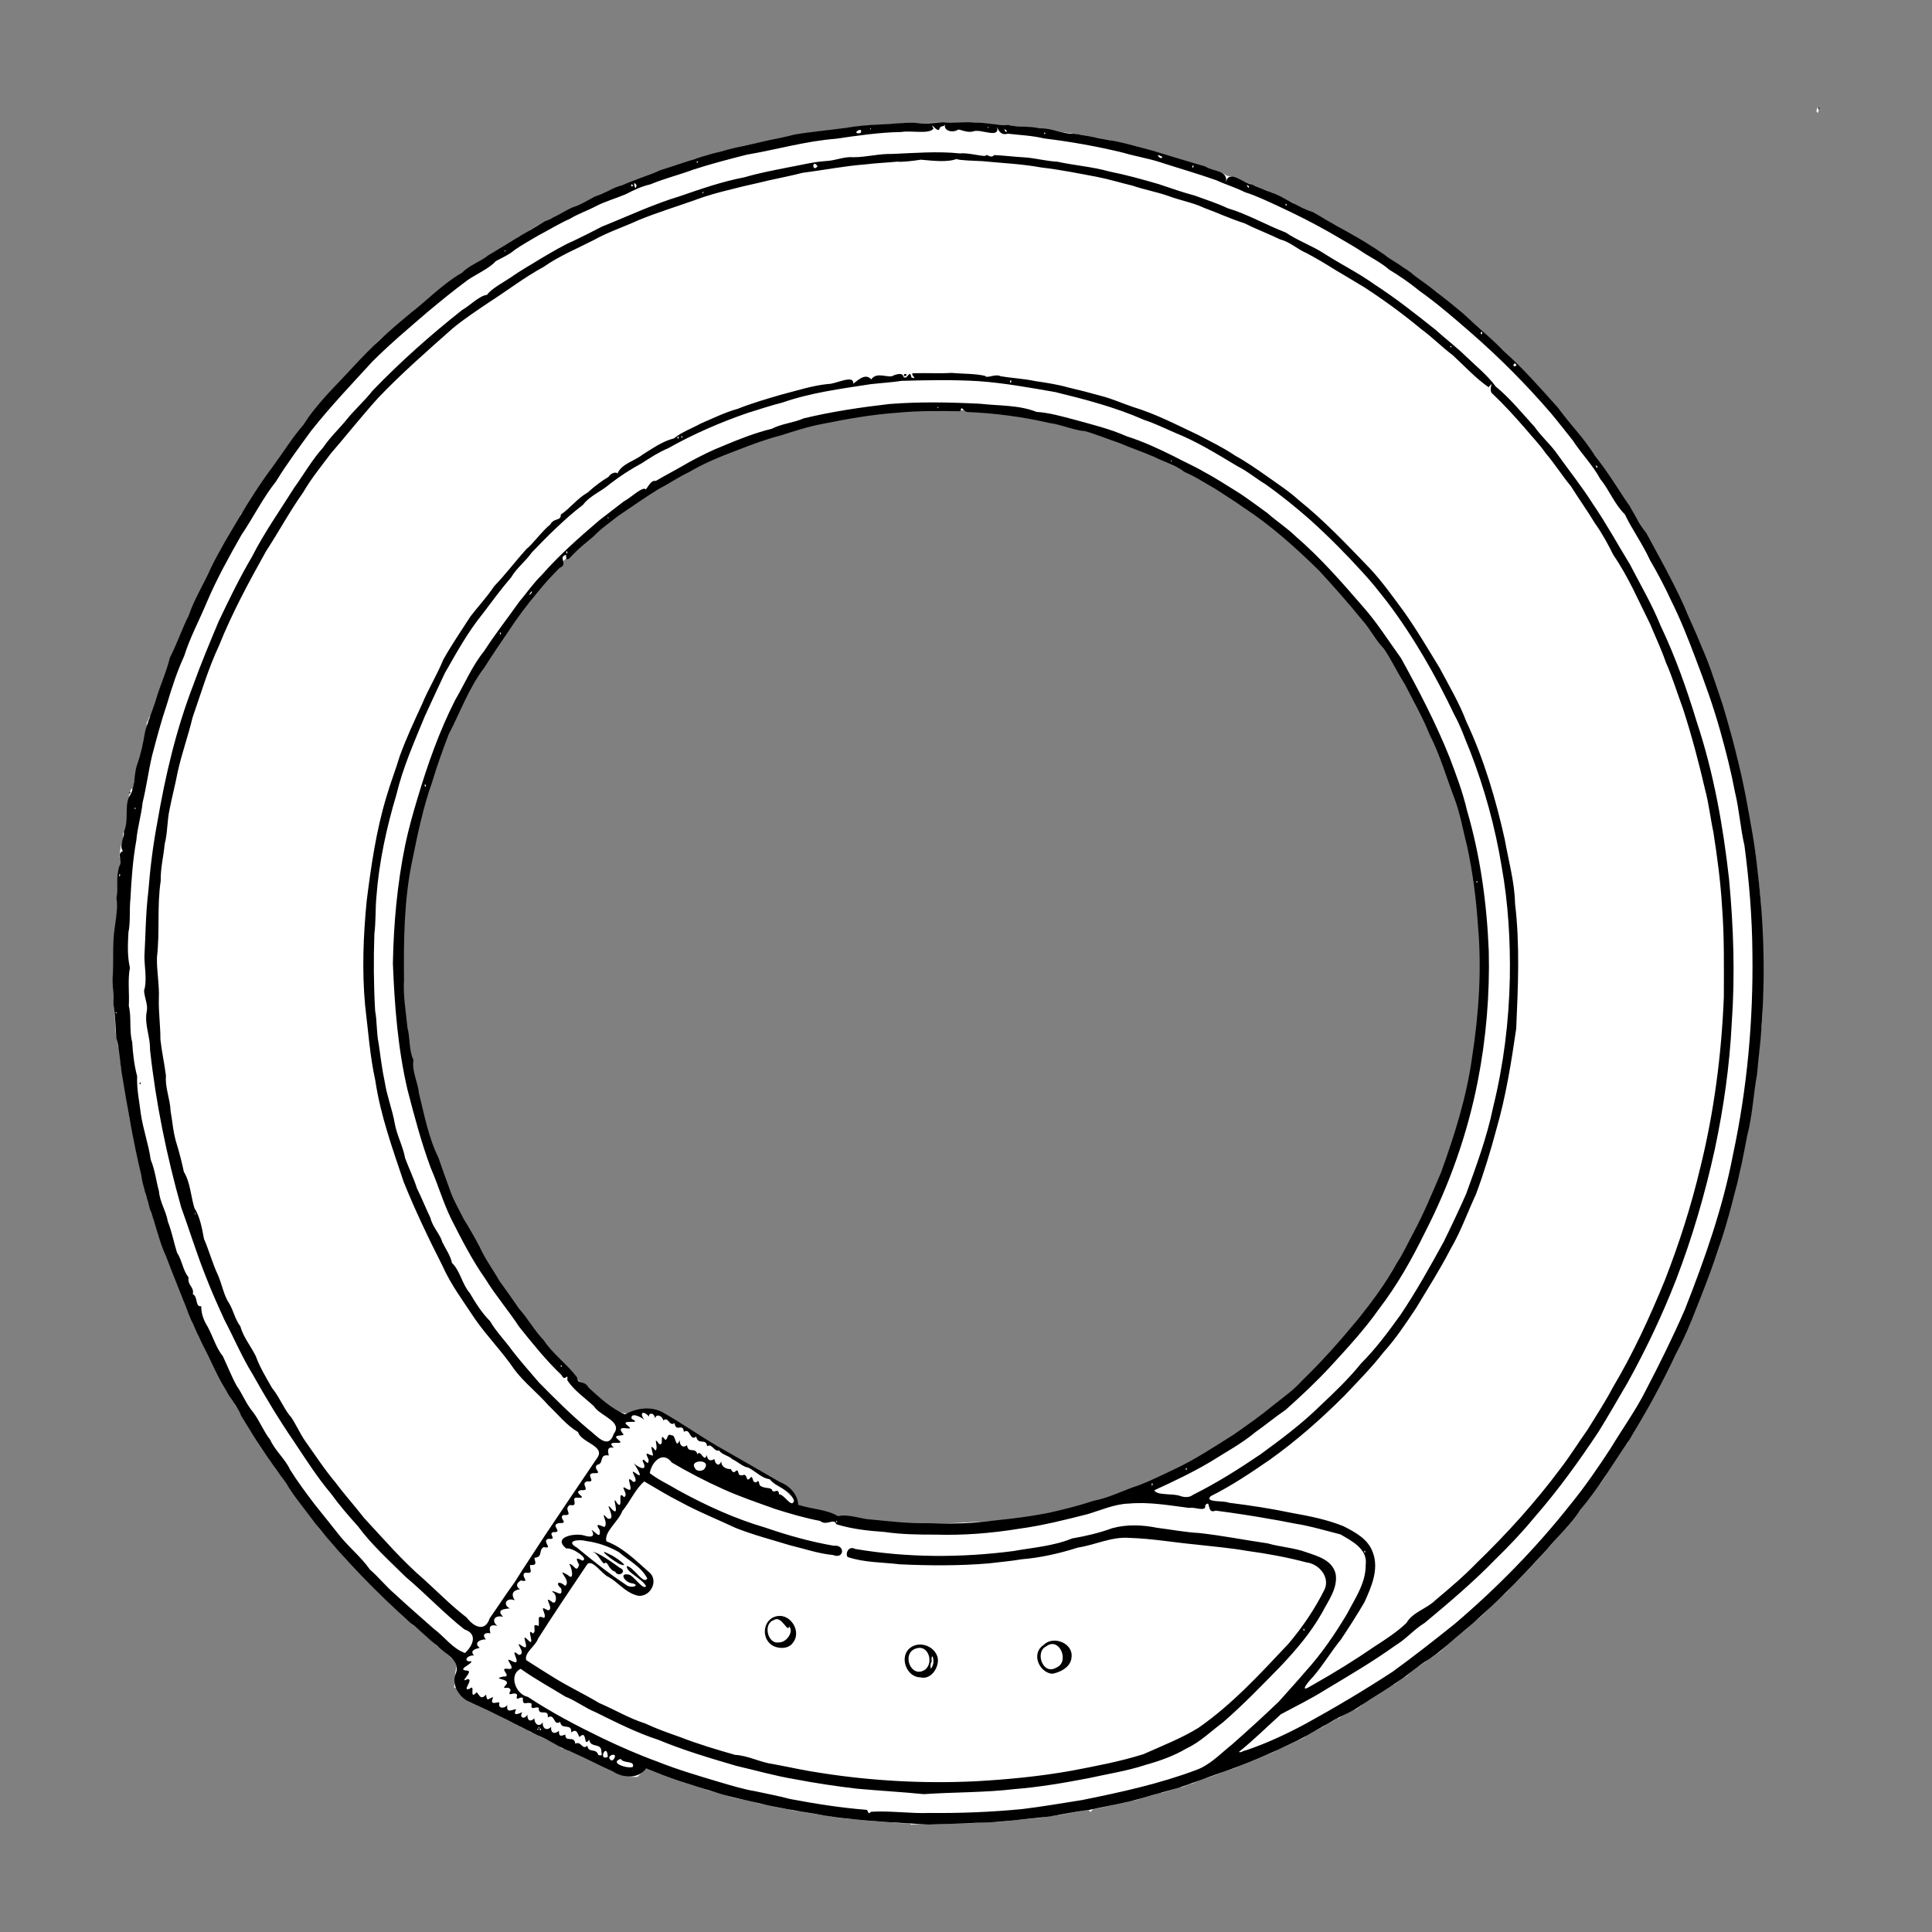
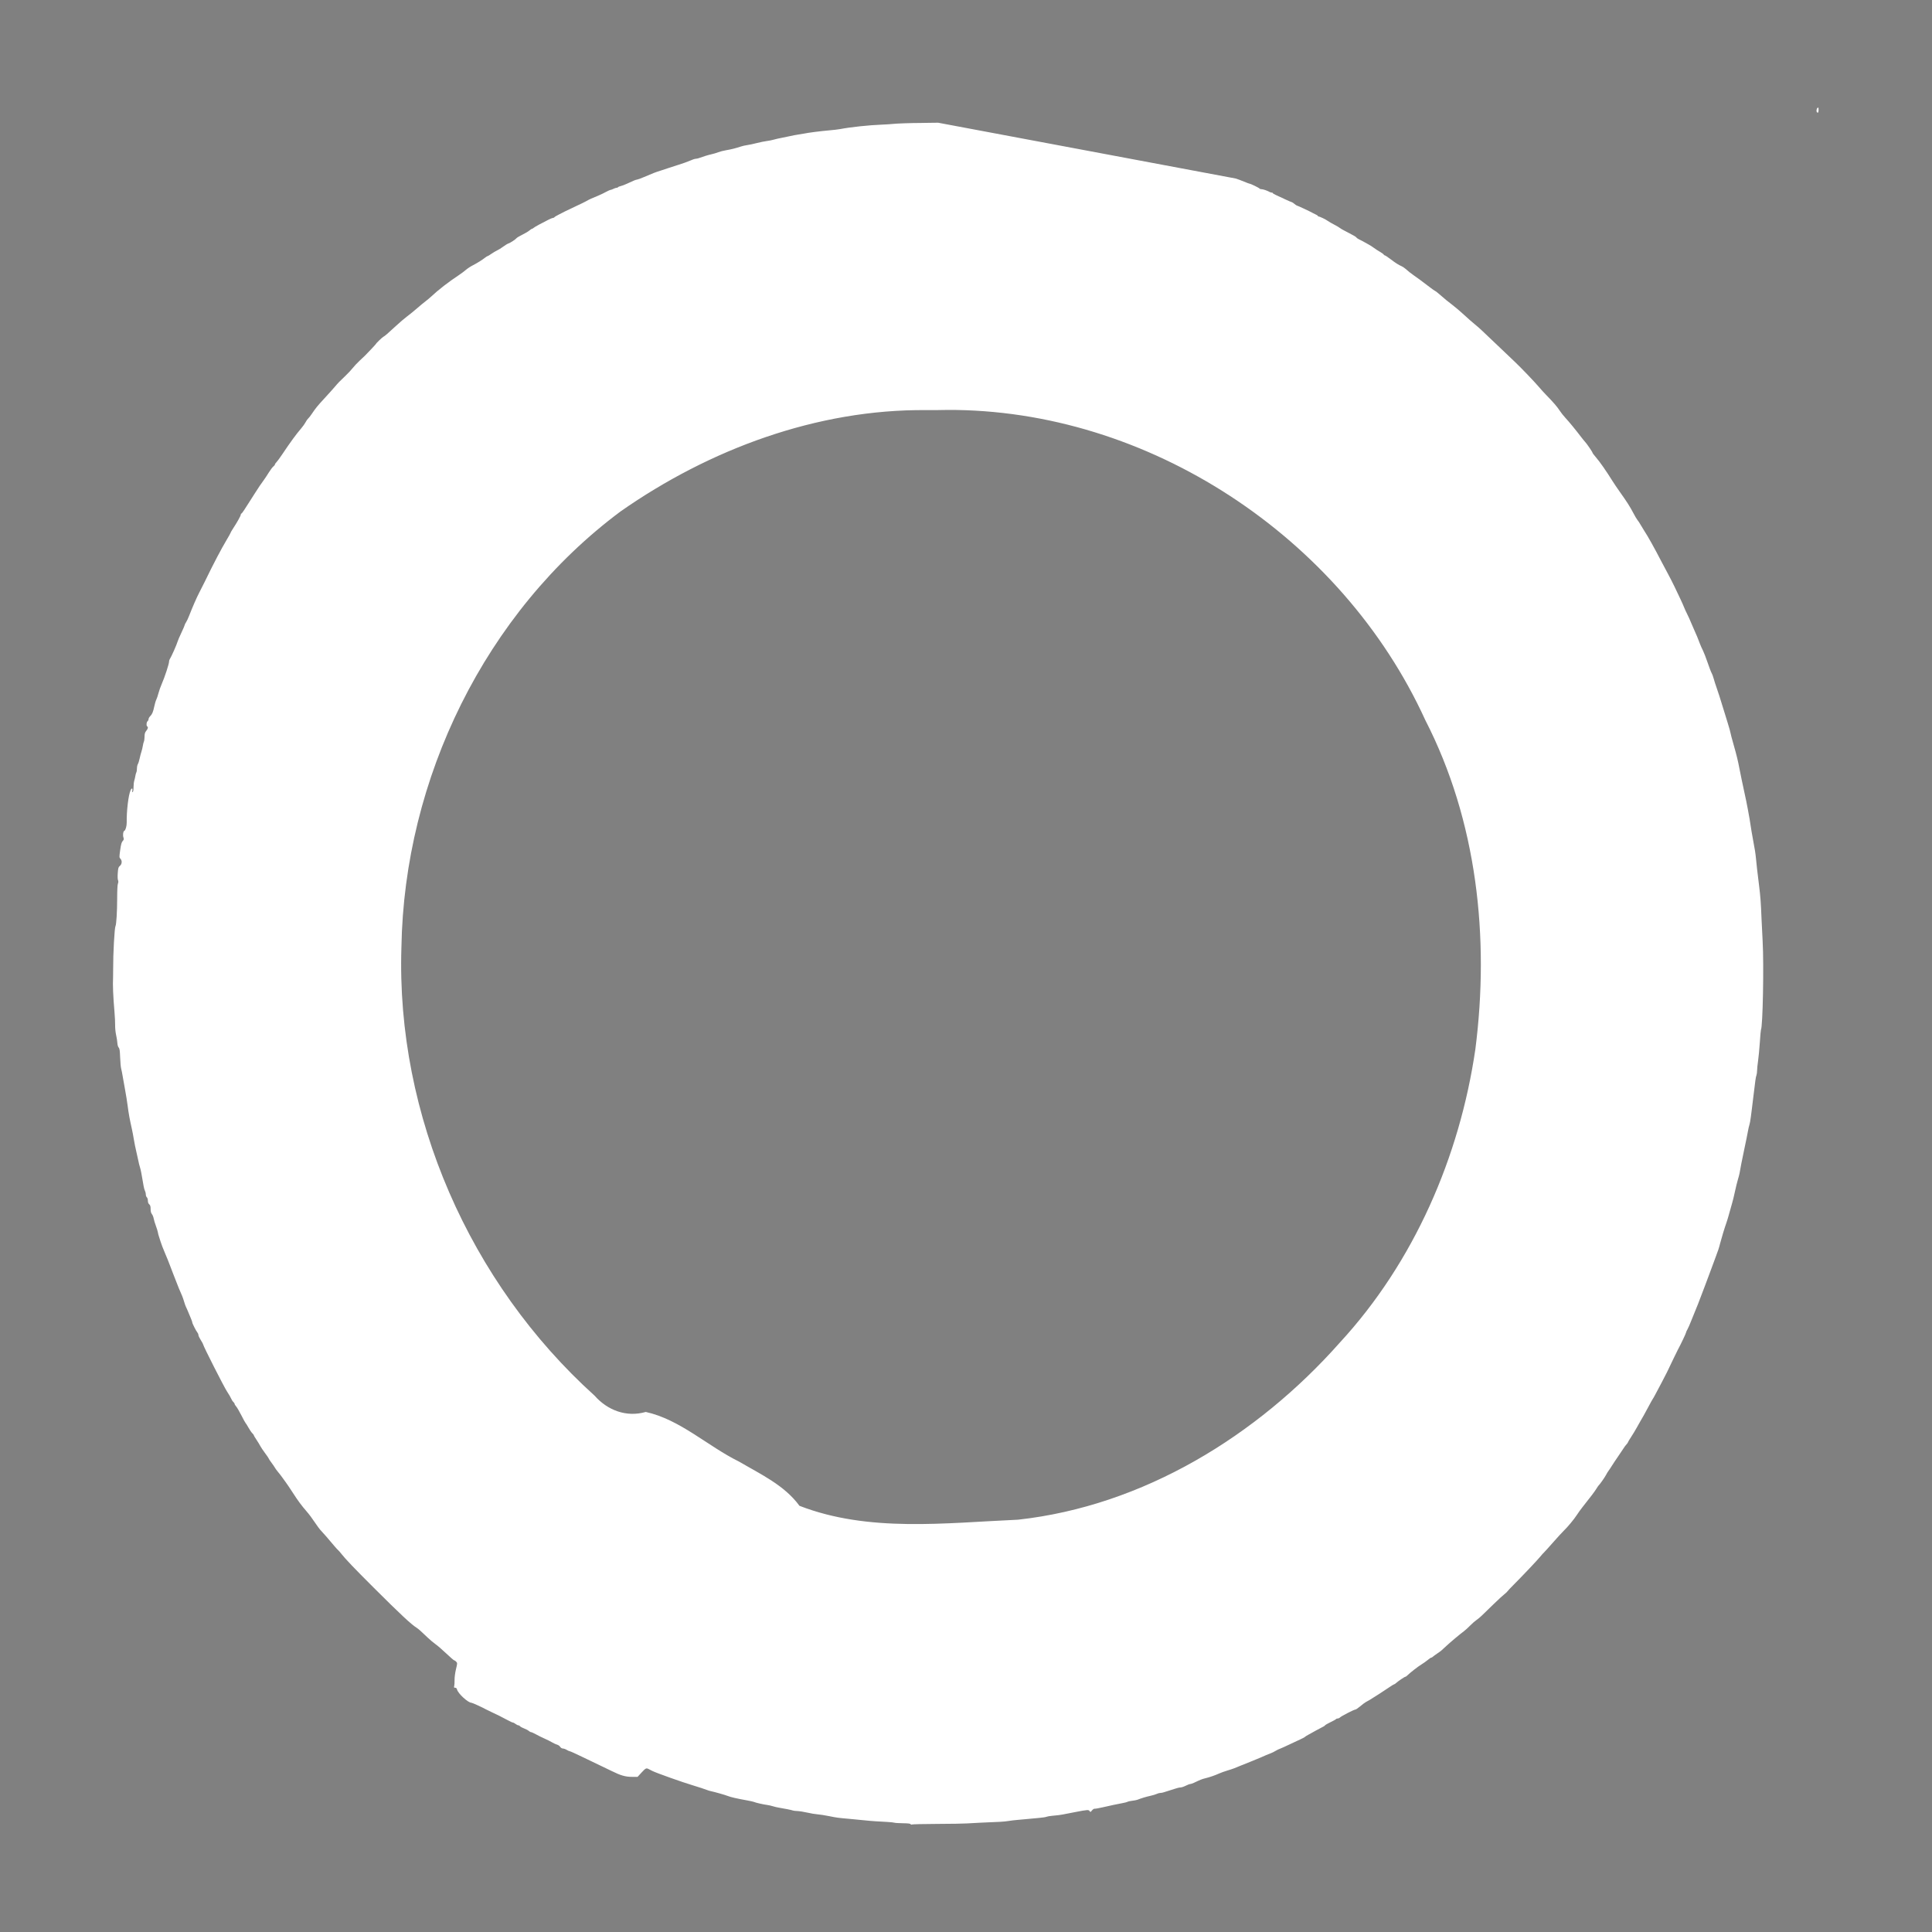
<svg xmlns="http://www.w3.org/2000/svg" id="svg3854" height="900" viewBox="0 0 900 900" width="900" version="1.1">
  <rect x="0" y="0" width="900" height="900" fill="#808080" stroke="none" />
  <g id="layer1" transform="translate(0 -152.36)">
-     <path id="path4171" fill="#fff" d="m846.93 202.46c-0.064 0.018-0.144 0.074-0.247 0.16-0.487 0.404-0.649 1.632-0.265 2.016 0.495 0.495 0.742 0.13 0.742-1.099 0-0.847-0.038-1.132-0.23-1.076zm-409.91 7.067c-1.983 0.002-3.456 0.018-3.977 0.048-0.7 0.04-2.634 0.071-4.297 0.07-4.226-0.002-10.991 0.235-12.886 0.452-0.875 0.1-3.094 0.242-4.931 0.315-6.272 0.248-14.676 1.141-19.568 2.078-0.875 0.168-3.238 0.444-5.251 0.614-3.615 0.305-9.913 1.113-11.455 1.47-0.438 0.101-1.654 0.303-2.704 0.448-1.05 0.145-2.91 0.498-4.135 0.786-1.225 0.288-3 0.655-3.944 0.817-0.944 0.162-2.447 0.505-3.341 0.763-0.893 0.258-2.411 0.561-3.374 0.674-0.963 0.113-3.039 0.536-4.614 0.941-1.575 0.405-3.579 0.831-4.454 0.946s-2.164 0.402-2.864 0.639c-2.316 0.782-4.745 1.392-6.993 1.758-1.22 0.199-2.866 0.621-3.658 0.937-0.792 0.316-2.229 0.745-3.192 0.954-1.471 0.319-4.04 1.106-6.045 1.852-0.263 0.098-0.857 0.209-1.321 0.247-0.464 0.038-1.608 0.424-2.545 0.856-0.936 0.433-3.42 1.319-5.52 1.97-2.1 0.651-4.319 1.37-4.931 1.599-0.613 0.229-2.118 0.727-3.343 1.105-2.293 0.709-3.162 1.046-7.795 3.017-1.488 0.633-2.897 1.148-3.133 1.147-0.467-0.003-1.708 0.502-4.662 1.897-1.05 0.496-2.372 1-2.938 1.118-0.567 0.118-1.113 0.347-1.213 0.508-0.1 0.162-0.424 0.294-0.72 0.294-0.296 0.001-0.948 0.216-1.45 0.477-0.501 0.261-1.072 0.476-1.271 0.477-0.315 0.001-1.698 0.649-3.863 1.81-0.35 0.188-1.066 0.516-1.591 0.73-3.305 1.346-4.832 2.047-5.885 2.696-0.437 0.27-2.656 1.352-4.931 2.405s-4.566 2.147-5.091 2.43c-0.525 0.283-1.814 0.944-2.864 1.468s-1.957 1.078-2.016 1.23c-0.058 0.151-0.309 0.274-0.558 0.274-0.249 0-1.133 0.339-1.964 0.753-3.574 1.781-6.613 3.442-7.09 3.874-0.282 0.256-0.645 0.466-0.807 0.467-0.161 0-0.715 0.362-1.23 0.805-0.515 0.443-1.973 1.309-3.239 1.927-1.266 0.617-2.474 1.333-2.688 1.591-0.561 0.676-2.975 2.259-3.847 2.524-0.41 0.125-1.489 0.78-2.397 1.458-0.909 0.678-2.197 1.48-2.864 1.781-0.666 0.302-1.875 1.02-2.686 1.595-0.811 0.575-1.599 1.049-1.75 1.054-0.152 0.004-0.635 0.296-1.072 0.649-1.291 1.042-3.842 2.64-5.835 3.652-1.022 0.519-2.453 1.459-3.181 2.09-0.728 0.631-2.111 1.67-3.073 2.306-5.025 3.323-9.736 6.968-13.214 10.228-0.56 0.525-1.402 1.241-1.873 1.591-1.052 0.783-3.633 2.92-5.755 4.763-0.875 0.76-2.5 2.064-3.61 2.895-1.111 0.831-3.425 2.813-5.143 4.405-3.814 3.534-5.048 4.599-5.796 5-0.583 0.312-3.428 3.047-3.428 3.295 0 0.121-4.092 4.493-5.147 5.5-0.232 0.221-1.371 1.295-2.53 2.387s-2.6 2.628-3.202 3.415c-0.602 0.788-2.073 2.363-3.27 3.501-2.908 2.764-3.511 3.386-5.058 5.226-0.724 0.862-2.847 3.225-4.718 5.253-3.411 3.698-4.092 4.537-6.107 7.513-0.598 0.883-1.327 1.804-1.62 2.047-0.293 0.243-0.808 0.985-1.147 1.649-0.339 0.664-1.224 1.916-1.966 2.785-2.549 2.982-4.82 6.09-9.095 12.451-1.005 1.495-2.143 3.033-2.53 3.42-0.387 0.387-0.701 0.862-0.701 1.056 0 0.194-0.334 0.613-0.74 0.933-0.407 0.32-1.374 1.606-2.148 2.858-0.774 1.251-1.765 2.752-2.202 3.337-1.187 1.586-2.739 3.882-4.193 6.202-0.713 1.137-1.9 2.998-2.64 4.135-0.74 1.137-1.821 2.82-2.401 3.739-0.581 0.919-1.175 1.671-1.321 1.671-0.146 0-0.263 0.224-0.263 0.5 0 0.524-1.706 3.58-3.639 6.516-0.623 0.946-1.134 1.835-1.134 1.976 0 0.141-0.847 1.663-1.885 3.38s-2.994 5.256-4.346 7.864c-2.558 4.932-2.917 5.642-5.738 11.422-0.94 1.925-2.134 4.288-2.654 5.251-0.995 1.84-3.203 6.898-4.653 10.659-0.473 1.225-1.125 2.607-1.45 3.071-0.325 0.465-0.591 0.999-0.591 1.186 0 0.187-0.712 1.843-1.582 3.679-0.87 1.836-1.682 3.737-1.804 4.224-0.285 1.138-2.883 7.006-3.478 7.855-0.25 0.356-0.454 0.986-0.454 1.398 0 1.033-2.068 7.351-3.355 10.246-0.583 1.312-1.295 3.31-1.582 4.44-0.287 1.13-0.736 2.467-0.997 2.972-0.261 0.505-0.68 1.903-0.931 3.106-0.557 2.67-1.007 3.745-1.953 4.66-0.399 0.385-0.726 0.976-0.726 1.313 0 0.337-0.214 0.792-0.477 1.01-0.537 0.446-0.647 2.086-0.16 2.387 0.531 0.328 0.36 1.131-0.444 2.086-0.595 0.707-0.767 1.292-0.784 2.669-0.012 0.97-0.149 2.015-0.307 2.323-0.158 0.307-0.382 1.203-0.5 1.991-0.117 0.787-0.411 2.004-0.651 2.704-0.24 0.7-0.614 2.131-0.832 3.181-0.217 1.05-0.589 2.225-0.825 2.613-0.237 0.388-0.429 1.294-0.429 2.011 0 0.718-0.128 1.545-0.284 1.839-0.156 0.295-0.361 1.038-0.454 1.651-0.093 0.613-0.324 1.614-0.512 2.225-0.188 0.611-0.34 1.999-0.34 3.084 0 1.138-0.155 2.066-0.365 2.196-0.252 0.156-0.314-0.036-0.201-0.624 0.24-1.257-0.314-1.348-0.84-0.137-0.99 2.282-1.869 9.704-1.773 14.97 0.029 1.596-0.544 3.635-1.08 3.841-0.575 0.22-0.825 2.053-0.433 3.177 0.258 0.741 0.196 1.02-0.361 1.613-0.513 0.546-0.788 1.54-1.157 4.17-0.469 3.338-0.464 3.474 0.135 4.116 0.844 0.905 0.699 2.504-0.299 3.312-0.667 0.54-0.796 0.982-0.968 3.283-0.115 1.541-0.067 2.955 0.116 3.361 0.215 0.478 0.201 0.985-0.041 1.591-0.219 0.548-0.356 3.269-0.357 7.094-0.002 5.857-0.38 12.035-0.773 12.673-0.457 0.739-1.129 12.929-1.091 19.781 0.008 1.488-0.007 3.205-0.035 3.818-0.189 4.107-0.004 8.745 0.662 16.546 0.187 2.188 0.319 4.98 0.294 6.205-0.024 1.225 0.184 3.229 0.462 4.454s0.539 2.901 0.581 3.722c0.044 0.859 0.304 1.744 0.612 2.084 0.422 0.467 0.564 1.428 0.674 4.575 0.077 2.192 0.293 4.557 0.481 5.255 0.188 0.698 0.474 2.12 0.637 3.158 0.162 1.039 0.669 3.892 1.128 6.341 0.459 2.45 1.035 6.03 1.28 7.955 0.438 3.454 0.928 6.147 1.914 10.501 0.277 1.225 0.713 3.516 0.966 5.091 0.253 1.575 0.759 4.08 1.124 5.568 0.365 1.488 0.792 3.412 0.95 4.278 0.157 0.866 0.495 2.227 0.749 3.023 0.406 1.274 0.665 2.612 1.736 8.925 0.134 0.787 0.413 1.745 0.622 2.128 0.209 0.382 0.379 1.115 0.379 1.63 0 0.515 0.214 1.115 0.477 1.333 0.265 0.22 0.479 0.914 0.479 1.559 0 0.769 0.214 1.346 0.635 1.707 0.482 0.413 0.637 0.939 0.637 2.169 0 1.118 0.19 1.865 0.61 2.399 0.335 0.427 0.706 1.343 0.823 2.036 0.117 0.694 0.578 2.229 1.022 3.411 0.445 1.182 0.871 2.579 0.948 3.104 0.077 0.525 0.257 1.241 0.398 1.591 0.141 0.35 0.503 1.494 0.805 2.545 0.302 1.05 1.232 3.485 2.067 5.41 0.836 1.925 1.905 4.573 2.377 5.885 0.471 1.312 1.131 3.032 1.466 3.82 0.335 0.787 0.966 2.401 1.4 3.586 0.434 1.185 0.998 2.616 1.252 3.181 1.393 3.092 1.905 4.395 2.416 6.14 0.311 1.062 0.719 2.206 0.906 2.545 0.188 0.338 0.719 1.546 1.182 2.683 0.463 1.137 1.044 2.54 1.29 3.115 0.246 0.575 0.448 1.2 0.448 1.391 0 0.469 1.857 4.119 2.416 4.747 0.246 0.276 0.448 0.784 0.448 1.128 0 0.344 0.497 1.408 1.105 2.362 0.608 0.954 1.109 1.882 1.114 2.063 0.017 0.702 9.733 19.837 11.142 21.944 0.819 1.225 1.67 2.683 1.889 3.239 0.219 0.556 0.672 1.257 1.006 1.559 0.334 0.302 0.608 0.721 0.608 0.931 0 0.21 0.322 0.734 0.715 1.163 0.394 0.429 1.5 2.323 2.457 4.208 0.957 1.885 1.84 3.487 1.962 3.563 0.122 0.075 0.724 1.035 1.337 2.132 0.613 1.097 1.412 2.263 1.775 2.592 0.363 0.329 0.662 0.721 0.662 0.871 0 0.15 0.555 1.094 1.234 2.099 0.679 1.004 1.487 2.326 1.796 2.938 0.309 0.613 1.329 2.136 2.267 3.384 0.937 1.248 1.705 2.38 1.705 2.515 0 0.136 0.554 0.975 1.232 1.866 0.678 0.891 1.395 1.936 1.593 2.321 0.198 0.384 0.896 1.34 1.551 2.123 0.655 0.783 1.549 1.943 1.987 2.578 0.438 0.635 1.196 1.684 1.686 2.331 0.49 0.647 1.951 2.823 3.248 4.836 2.305 3.577 3.948 5.799 6.215 8.409 1.362 1.568 2.554 3.169 4.405 5.91 0.768 1.138 1.659 2.354 1.98 2.704 2.22 2.418 3.401 3.775 6.758 7.77 0.673 0.801 1.424 1.615 1.669 1.808 0.245 0.194 0.876 0.911 1.402 1.593 1.862 2.414 5.999 6.747 15.146 15.868 12.621 12.584 17.523 17.156 20.14 18.78 0.658 0.408 2.109 1.705 4.803 4.295 1.183 1.137 2.921 2.605 3.861 3.262 0.94 0.657 3.214 2.625 5.052 4.371 1.837 1.747 3.498 3.179 3.689 3.179 0.192 0.003 0.603 0.286 0.915 0.63 0.544 0.601 0.539 0.74-0.127 3.488-0.403 1.664-0.679 3.767-0.657 5.023 0.02 1.188-0.06 2.482-0.178 2.876-0.176 0.583-0.094 0.715 0.45 0.715 0.452 0 0.735 0.266 0.875 0.823 0.476 1.897 5.131 6.178 6.717 6.178 0.387 0 5.177 2.184 6.771 3.088 0.438 0.248 1.582 0.805 2.544 1.24 2.293 1.037 5.085 2.436 7.584 3.799 1.109 0.605 2.2 1.099 2.424 1.099 0.224 0 0.77 0.287 1.215 0.637 0.445 0.35 1.02 0.637 1.277 0.637 0.257 0 0.64 0.207 0.85 0.46 0.21 0.253 1.051 0.707 1.868 1.008 0.817 0.301 1.781 0.809 2.142 1.13 0.361 0.321 0.85 0.583 1.085 0.583 0.234 0 1.299 0.483 2.366 1.072 1.067 0.589 2.869 1.479 4.006 1.976 1.137 0.497 2.713 1.286 3.5 1.752 0.787 0.466 1.823 0.939 2.302 1.051 0.479 0.112 1.105 0.561 1.389 0.995 0.309 0.472 0.82 0.79 1.269 0.79 0.413 0 1.221 0.285 1.794 0.635 0.573 0.349 1.223 0.637 1.445 0.637 0.223 0.001 3.015 1.271 6.205 2.824 3.19 1.553 6.947 3.358 8.347 4.008 1.4 0.651 3.691 1.753 5.091 2.451 3.997 1.993 6.296 2.648 9.296 2.648h2.617l1.837-1.991c1.865-2.021 2.209-2.204 3.196-1.707 0.304 0.153 1.143 0.58 1.866 0.952 1.747 0.898 14.002 5.256 18.732 6.661 2.49 0.74 6.029 1.903 6.999 2.3 0.35 0.143 0.995 0.333 1.433 0.423 1.79 0.369 6.916 1.827 7.955 2.262 1.232 0.516 4.301 1.222 8.921 2.051 1.67 0.299 3.194 0.64 3.386 0.759 0.451 0.279 4.335 1.166 5.987 1.367 0.7 0.085 1.917 0.357 2.704 0.603 0.787 0.247 2.006 0.536 2.706 0.645 2.41 0.374 6.364 1.176 6.648 1.348 0.156 0.095 1.087 0.203 2.067 0.243 0.981 0.039 3.072 0.372 4.647 0.738s3.722 0.726 4.772 0.8c1.05 0.074 3.413 0.441 5.251 0.815 3.74 0.76 4.315 0.838 9.705 1.302 2.1 0.181 5.107 0.472 6.681 0.649 1.575 0.177 4.08 0.392 5.568 0.477 1.488 0.085 3.921 0.224 5.408 0.309s2.921 0.242 3.183 0.35c0.262 0.108 2.041 0.217 3.953 0.243 2.448 0.033 3.514 0.164 3.606 0.442 0.072 0.218 0.298 0.286 0.502 0.153 0.204-0.132 5.527-0.258 11.826-0.28 6.3-0.022 12.528-0.124 13.84-0.226 1.312-0.102 4.105-0.253 6.205-0.336 9.572-0.379 11.072-0.47 13.106-0.794 1.191-0.19 3.241-0.43 4.554-0.535 1.312-0.105 2.886-0.247 3.498-0.315 1.672-0.187 3.694-0.376 6.524-0.612 1.4-0.117 2.831-0.34 3.181-0.494 0.35-0.154 1.496-0.359 2.546-0.456 3.063-0.284 3.744-0.369 5.091-0.628 0.7-0.135 3.409-0.659 6.02-1.165 5.548-1.077 6.089-1.107 6.52-0.365 0.294 0.506 0.391 0.474 1.06-0.348 0.405-0.498 0.948-0.859 1.205-0.803 0.257 0.056 1.9-0.226 3.65-0.626 4.253-0.973 6.895-1.534 9.386-1.991 1.137-0.208 2.216-0.494 2.395-0.632 0.179-0.139 1.109-0.342 2.067-0.454 0.958-0.112 2.029-0.314 2.379-0.448 2.117-0.809 4.088-1.408 6.045-1.837 1.225-0.269 2.615-0.686 3.088-0.929 0.473-0.243 1.217-0.442 1.655-0.442 0.438 0 1.124-0.127 1.526-0.284 0.402-0.157 1.375-0.464 2.163-0.68 0.787-0.217 2.189-0.661 3.115-0.987 0.925-0.327 2.07-0.595 2.545-0.595 0.475-0.001 1.567-0.36 2.428-0.796 0.861-0.437 1.801-0.794 2.088-0.794 0.287 0 1.088-0.266 1.777-0.593 3.108-1.474 3.676-1.701 5.278-2.095 2.116-0.52 4.402-1.31 6.474-2.24 0.875-0.393 2.665-1.033 3.977-1.421 2.166-0.64 3.641-1.188 6.582-2.453 0.558-0.24 2.492-1.016 4.297-1.725 1.804-0.709 3.854-1.552 4.554-1.873 1.719-0.787 3.273-1.441 4.612-1.941 0.613-0.228 1.615-0.726 2.227-1.105 0.613-0.379 1.462-0.798 1.887-0.933 0.425-0.135 2.502-1.068 4.614-2.074 2.113-1.006 4.556-2.152 5.431-2.546 0.875-0.395 1.663-0.825 1.75-0.954s0.733-0.547 1.433-0.929c0.7-0.382 2.418-1.333 3.818-2.113 1.4-0.78 2.854-1.552 3.231-1.715 0.377-0.163 0.782-0.453 0.9-0.645 0.118-0.191 1.278-0.859 2.578-1.485 1.3-0.625 2.442-1.264 2.538-1.421 0.097-0.157 0.444-0.284 0.771-0.284 0.327 0 0.814-0.219 1.083-0.487 0.653-0.653 6.493-3.65 7.113-3.65 0.27 0 1.276-0.672 2.238-1.493 0.961-0.821 2.147-1.716 2.634-1.989 0.487-0.272 1.362-0.765 1.945-1.095 1.138-0.644 7.523-4.777 9.703-6.281 0.729-0.503 1.437-0.915 1.572-0.915 0.135 0 0.541-0.268 0.902-0.595 0.998-0.905 3.953-2.905 4.29-2.905 0.164 0 0.527-0.228 0.807-0.508 1.295-1.295 5.026-4.214 6.673-5.22 1.003-0.613 2.366-1.577 3.03-2.146 0.663-0.569 1.358-1.035 1.543-1.035 0.185 0 0.526-0.186 0.757-0.413 0.231-0.227 1.137-0.895 2.011-1.485 1.807-1.217 1.905-1.3 4.295-3.552 1.801-1.697 6.402-5.551 8.307-6.959 0.592-0.438 1.863-1.598 2.826-2.58 0.964-0.982 2.253-2.112 2.866-2.511 0.613-0.399 1.759-1.351 2.546-2.115 0.787-0.764 3.221-3.126 5.408-5.249 2.188-2.122 4.479-4.232 5.091-4.689 0.613-0.456 1.242-1.045 1.398-1.308 0.156-0.263 1.517-1.709 3.023-3.21 3.834-3.821 11.256-11.67 12.386-13.1 0.519-0.657 1.221-1.445 1.562-1.75 0.341-0.306 2.252-2.418 4.247-4.693s4.222-4.708 4.95-5.408c1.919-1.846 4.918-5.458 6.211-7.478 0.616-0.962 1.824-2.635 2.683-3.716 3.732-4.697 5.502-7.035 6.335-8.374 0.49-0.787 0.977-1.506 1.083-1.593 0.522-0.433 2.901-3.812 3.471-4.931 0.356-0.7 0.877-1.56 1.157-1.91 0.28-0.35 0.97-1.385 1.535-2.3 0.565-0.915 1.886-2.901 2.936-4.413 1.05-1.512 2.206-3.232 2.567-3.822 0.362-0.589 0.97-1.403 1.352-1.81 0.382-0.407 0.695-0.855 0.695-0.995 0-0.14 0.63-1.205 1.402-2.366 0.771-1.161 1.995-3.185 2.719-4.498 0.723-1.312 1.449-2.601 1.613-2.864 0.718-1.148 2.421-4.206 3.897-6.999 0.878-1.663 1.734-3.198 1.902-3.413 0.168-0.215 0.736-1.217 1.261-2.227 0.525-1.01 1.8-3.413 2.833-5.338 1.866-3.48 3.103-5.977 5.67-11.453 0.738-1.575 1.617-3.365 1.953-3.977 1.27-2.31 3.797-7.621 3.797-7.982 0-0.206 0.273-0.821 0.608-1.367 0.335-0.546 1.274-2.711 2.088-4.811 0.814-2.1 1.683-4.249 1.933-4.774 0.249-0.525 0.686-1.597 0.971-2.385 0.63-1.743 1.593-4.269 3.154-8.274 0.648-1.663 1.798-4.739 2.557-6.839 0.758-2.1 1.899-5.179 2.534-6.841 1.128-2.954 1.5-4.101 2.067-6.364 0.517-2.064 2.16-7.465 2.808-9.228 0.353-0.963 1.023-3.181 1.487-4.931 0.464-1.75 1.056-3.852 1.315-4.672 0.259-0.82 0.814-3.111 1.234-5.091 0.419-1.98 1.065-4.602 1.435-5.827 0.629-2.081 0.806-2.9 1.551-7.239 0.158-0.919 0.812-4.105 1.456-7.08 0.644-2.975 1.356-6.483 1.582-7.795 0.226-1.312 0.551-2.744 0.722-3.181 0.171-0.438 0.473-2.085 0.672-3.66s0.436-3.435 0.527-4.135c0.09-0.7 0.37-2.991 0.62-5.091 0.959-8.053 1.147-9.379 1.454-10.186 0.174-0.458 0.317-1.469 0.317-2.246 0-0.777 0.205-2.809 0.456-4.514 0.251-1.705 0.623-5.605 0.825-8.666 0.202-3.061 0.434-5.672 0.514-5.802 0.864-1.397 1.413-30.226 0.788-41.29-0.183-3.237-0.408-7.819-0.504-10.182-0.314-7.787-0.519-10.602-1.139-15.59-0.869-7.003-1.217-10.041-1.423-12.409-0.099-1.137-0.323-2.927-0.498-3.977-0.289-1.736-0.509-2.968-1.589-8.909-0.191-1.05-0.475-2.84-0.63-3.977s-0.432-2.785-0.616-3.66c-0.184-0.875-0.403-2.092-0.487-2.704-0.132-0.964-0.854-4.435-2.882-13.84-0.264-1.225-0.685-3.302-0.935-4.614-0.826-4.338-1.368-6.579-2.837-11.731-0.799-2.804-1.454-5.286-1.454-5.514 0-0.228-0.574-2.277-1.275-4.552-0.702-2.275-1.473-4.78-1.715-5.568-2.011-6.557-2.611-8.437-3.401-10.659-0.498-1.4-1.141-3.404-1.427-4.454-0.286-1.05-0.726-2.234-0.977-2.632-0.251-0.397-1.074-2.544-1.829-4.772-0.755-2.228-1.749-4.793-2.208-5.699-0.46-0.906-1.04-2.195-1.288-2.864-0.91-2.454-1.865-4.765-2.802-6.783-0.528-1.137-1.241-2.785-1.584-3.66-0.343-0.875-1.092-2.521-1.665-3.658-0.573-1.137-1.227-2.571-1.454-3.183-0.227-0.613-1.025-2.402-1.775-3.977s-1.942-4.08-2.648-5.568c-0.706-1.488-2.132-4.28-3.171-6.205-1.039-1.925-2.335-4.358-2.878-5.408-3.299-6.372-6.431-11.99-7.984-14.319-0.467-0.7-1.251-1.989-1.744-2.864-0.493-0.875-1.155-1.877-1.47-2.227-0.315-0.35-1.203-1.856-1.976-3.347-1.47-2.836-3.031-5.277-6.356-9.937-1.093-1.532-2.56-3.701-3.26-4.821-3.134-5.017-5.899-8.972-7.874-11.262-0.831-0.964-1.512-1.883-1.512-2.041 0-0.337-2.718-4.31-3.463-5.062-0.282-0.285-1.085-1.272-1.786-2.192-2.541-3.34-5.704-7.193-7.308-8.905-0.902-0.963-2.146-2.538-2.764-3.5-1.115-1.735-2.94-3.844-6.314-7.3-0.963-0.986-2.466-2.643-3.341-3.685-1.886-2.245-8.448-9.094-11.107-11.592-1.033-0.97-3.753-3.563-6.045-5.761s-5.08-4.846-6.194-5.885-2.618-2.467-3.341-3.171c-0.723-0.704-2.173-1.969-3.223-2.812-1.05-0.843-3.271-2.795-4.933-4.338-1.663-1.543-4.04-3.571-5.284-4.506-2.068-1.555-3.466-2.704-6.804-5.597-0.656-0.569-1.287-1.035-1.402-1.035-0.115 0-1.28-0.823-2.59-1.829-3.137-2.41-5.971-4.507-7.424-5.489-0.647-0.437-1.514-1.081-1.927-1.431-0.412-0.35-1.209-1.026-1.769-1.501-0.56-0.475-1.362-1.02-1.783-1.211-1.623-0.734-2.817-1.488-5.147-3.254-1.327-1.006-2.56-1.831-2.739-1.831-0.179 0-0.441-0.191-0.581-0.425-0.14-0.234-0.971-0.834-1.846-1.331-0.875-0.498-2.092-1.289-2.704-1.758-0.613-0.47-1.687-1.161-2.387-1.537-1.306-0.7-1.969-1.069-2.943-1.636-0.306-0.179-1.015-0.535-1.574-0.792-0.559-0.257-1.13-0.672-1.271-0.921-0.141-0.249-1.76-1.2-3.598-2.115-1.837-0.915-3.627-1.909-3.977-2.211-0.35-0.301-1.567-1.024-2.704-1.605-1.137-0.581-2.498-1.369-3.023-1.75-1.045-0.759-3.743-2.053-4.278-2.053-0.185 0-0.336-0.112-0.336-0.249s-0.394-0.419-0.875-0.626c-0.481-0.207-1.09-0.51-1.352-0.676-0.8-0.505-7.26-3.542-7.536-3.542-0.142-0-0.676-0.357-1.184-0.794-0.508-0.437-1.054-0.796-1.213-0.796s-1.677-0.654-3.372-1.454c-1.694-0.8-3.616-1.695-4.27-1.989-0.654-0.294-1.191-0.642-1.194-0.773-0.002-0.131-0.228-0.238-0.502-0.238-0.274 0-0.81-0.174-1.192-0.388-1.089-0.608-2.854-1.193-3.619-1.199-0.383-0.003-0.78-0.139-0.881-0.303-0.201-0.325-4.133-2.246-4.595-2.246-0.156 0-1.336-0.439-2.623-0.975s-3.015-1.185-3.838-1.441c-0.824-0.256-1.583-0.605-1.688-0.776-0.105-0.17-0.666-0.309-1.244-0.309-0.579 0-1.393-0.258-1.81-0.572-0.909-0.684-2.481-1.342-5.69-2.381-1.312-0.425-3.603-1.209-5.091-1.742-1.488-0.533-3.993-1.325-5.568-1.763-3.139-0.871-8.994-2.623-10.501-3.142-2.143-0.738-6.153-1.938-7.795-2.331-0.962-0.23-2.68-0.712-3.818-1.07-2.512-0.791-4.558-1.298-6.045-1.499-0.613-0.083-1.615-0.285-2.227-0.448-3.695-0.981-4.848-1.267-6.947-1.727-1.284-0.281-2.449-0.441-2.588-0.355-0.139 0.086-0.663-0.045-1.165-0.29-0.503-0.245-2.059-0.519-3.459-0.61-1.489-0.097-3.006-0.396-3.656-0.724-0.652-0.329-2.232-0.642-3.83-0.757-1.496-0.108-2.887-0.3-3.092-0.427-0.205-0.127-1.346-0.304-2.534-0.394-1.188-0.09-3.235-0.433-4.548-0.763-1.312-0.33-3.89-0.764-5.728-0.966-1.837-0.203-3.77-0.43-4.295-0.504-2.867-0.405-9.61-0.963-10.097-0.836-0.311 0.081-0.767-0.019-1.014-0.224-0.247-0.205-1.141-0.381-1.987-0.392-3.819-0.045-6.412-0.179-7.625-0.394-0.722-0.128-3.013-0.3-5.091-0.384-3.059-0.123-13.578-0.225-19.526-0.218zm4.006 133.79c93.917-0.459 184.07 59.356 222.92 144.47 24.151 47.019 29.99 101.39 23.336 153.34-7.328 50.169-28.59 99.197-63.124 136.65-38.508 43.458-91.571 76.087-149.94 82.518-33.8 1.466-69.494 6.048-101.8-6.472-6.958-9.568-18.134-14.731-28.205-20.629-14.602-7.177-27.348-19.554-43.393-23.095-8.996 2.595-17.805-0.727-23.898-7.642-58.051-52.388-92.442-130.46-89.925-208.84 1.318-78.46 38.934-156.01 102.16-203.07 41.383-28.925 91.421-47.593 142.31-47.144 1.694-0.003 3.389-0.026 5.083-0.008 1.492-0.038 2.982-0.059 4.473-0.066z" />
-     <path id="path4155" d="m432.42 1002.3c-12.594-0.799-25.219-1.315-37.774-2.793-6.474-0.509-12.841-1.91-19.246-2.905-6.067-0.967-12.198-2.055-18.223-3.39-7.895-1.966-16.038-3.352-23.853-5.909-10.9-3.307-21.82-6.592-32.262-11.158-3.731 4.854-10.354 4.697-15.443 1.542-6.715-3.057-13.289-6.497-20.011-9.471-5.276-1.895-9.698-5.301-14.949-7.396-10.361-5.146-20.491-10.577-31.124-15.263-4.923-1.772-8.993-7.307-7.6-12.697 3.501-6.927-4.328-9.511-8.16-13.857-4.539-3.123-8.081-7.484-12.592-10.581-15.761-14.29-30.762-29.503-44.107-46.084-4.615-6.404-9.875-12.331-13.846-19.189-7.52-9.995-14.441-20.459-20.841-31.174-1.687-4.375-5.009-7.829-7.156-12.071-4.162-6.62-7.071-14.049-10.765-20.964-2.505-5.391-5.23-10.67-7.281-16.278-3.221-8.354-6.669-16.618-9.814-25.004-3.369-7.104-4.78-14.95-7.59-22.232-1.243-5.201-3.295-10.272-3.998-15.759-3.806-15.698-6.417-31.634-9.101-47.552-0.906-5.409-0.932-10.863-2.467-16.126-0.585-5.612-0.317-9.941-1.36-15.672 0.204-5.636-0.731-8.914-0.269-14.499 0.14-5.43 0.003-10.67 0.309-16.225 0.401-6.372 2.203-12.587 1.359-18.947 0.88-4.999-0.255-9.555 1.104-14.45 2.337-2.753-1.479-6.026 1.885-7.364-2.056-2.804 1.232-7.278 0.366-8.819 2.491-5.128 0.396-11.032 2.386-16.307 3.067-4.027 2.234-10.015 3.779-14.868 1.772-4.951 2.955-10.23 3.756-15.44 1.319-5.009 3.67-10.22 5.299-15.725 1.888-6.343 4.764-12.432 6.258-18.856 3.308-6.354 5.541-13.268 8.816-19.68 2.596-7.801 7.094-14.715 10.352-22.235 3.87-7.873 8.38-15.414 12.879-22.934 4.956-8.383 10.251-16.671 16.089-24.473 4.697-6.33 8.89-13.232 14.129-19.235 6.317-10.064 15.16-18.256 23.156-26.998 8.316-9.054 17.369-17.398 26.901-25.161 7.935-6.188 15.032-13.619 23.797-18.68 3.495-3.538 8.123-4.892 11.971-7.946 5.17-3.146 10.339-6.185 15.422-9.437 3.982-2.16 7.435-4.343 11.138-6.551 4.408-1.697 8.532-4.51 13.027-6.537 3.793-1.244 6.928-3.344 10.471-5.073 4.184-1.274 8.049-4.083 12.547-5.19 5.775-2.582 11.875-4.407 17.727-7.001 8.973-2.78 17.712-6.075 26.782-8.388 5.578-1.536 11.191-2.823 16.851-4.016 6.22-1.594 12.607-2.563 18.813-4.195 7.744-1.364 15.64-2.01 23.448-3.074 5.7-0.978 11.483-1.493 17.243-1.698 4.871-0.183 9.982-0.867 14.982-0.765 4.855 0.459 8.752 0.29 13.618-0.23 4.71 0.605 9.876-0.403 14.94 0.195 5.235-0.175 10.62 1.41 15.6 0.981 2.475 1.171 10.188 0.485 14.44 1.659 5.724-0.222 10.8 2.729 16.239 2.537 6.351 0.81 12.477 2.493 18.855 3.376 5.99 1.291 11.834 2.902 17.739 4.504 8.165 2.495 16.288 4.973 24.47 7.353 3.573 2.361 10.456 1.637 9.593 7.169 1.461-6.071 8.202 0.807 12.067 1.175 4.904 2.623 10.398 3.713 15.225 6.633 4.102 2.11 8.668 4.793 13.314 6.331 5.393 3.13 10.816 6.359 16.301 9.305 5.676 3.211 11.201 6.462 16.539 10.209 4.62 3.556 9.997 6.177 14.43 10.048 7.668 5.431 15.021 11.282 22.237 17.289 6.393 6.023 13.251 11.57 19.372 17.944 8.99 7.95 16.865 17.053 24.918 25.938 5.602 7.736 12.453 14.502 17.452 22.694 5.957 7.343 10.726 15.567 16.125 23.299 2.644 4.54 4.654 8.727 7.847 12.768 5.944 10.941 12.056 21.858 17.231 33.207 2.65 6.408 5.753 12.684 8.277 19.17 3.983 8.911 6.906 18.237 10 27.487 4.398 14.418 8.15 29.007 10.984 43.812 2.027 11.094 4.194 22.195 5.287 33.417 2.982 24.386 3.707 49.099 1.81 73.602-0.432 7.125-1.431 14.2-2.021 21.302-1.746 9.377-2.089 19.006-4.491 28.269-1.731 8.719-3.325 17.463-5.636 26.04-3.564 14.74-8.28 29.195-13.678 43.364-4.329 11.079-8.38 22.3-14.053 32.779-6.358 13.723-13.775 26.953-21.586 39.904-7.609 10.929-14.297 22.488-22.933 32.675-4.173 6.769-10.262 12.011-15.289 18.102-9.719 10.691-19.74 21.24-30.468 30.845-3.801 3.514-7.755 6.976-11.821 10.249-4.312 3.73-8.447 7.437-13.122 10.483-4.776 2.821-8.776 6.733-13.45 9.695-5.838 4.158-12.04 7.812-18.038 11.707-4.134 3.118-9.343 4.788-13.752 7.512-5.244 2.9-10.312 6.095-15.67 8.752-11.753 5.709-23.742 11.03-36.123 15.173-6.234 2.227-12.498 4.511-18.701 6.721-5.455 1.57-10.84 2.975-16.34 4.598-8.507 2.626-17.454 4.028-26.084 5.908-6.669 0.731-13.229 2.342-19.866 3.25-10.9 1.022-21.855 2.672-32.872 2.752-7.358 0.536-14.796 0.416-22.124 0.792zm-26.702-5.95c9.129-0.562 18.307 0.91 27.474 0.555 14.296 0.154 28.653-0.43 42.861-1.797 9.368-1.13 18.651-2.744 27.987-4.212 18.021-3.638 36.107-7.573 53.353-14.061 6.469-2.434 11.185-7.586 16.503-11.807 7.408-6.546 14.748-13.187 21.861-20.038 4.129-4.687 8.325-9.193 12.386-13.986 7.456-8.204 13.696-17.365 19.353-26.84 3.769-7.244 8.777-14.348 8.7-22.85 1.002-7.334-6.431-11.09-11.75-14.166-5.785-1.453-11.674-3.207-17.599-4.407-4.81-0.754-9.537-1.872-14.366-2.632-8.706-1.575-17.468-2.907-26.221-4.041-4.386 1.897-2.01-5.713-4.841-2.451 0.668 3.357-5.335 0.52-7.327 1.208-9.356-1.189-18.711-2.894-28.187-2.046-6.671 0.195-12.999 3.066-19.25 4.927-10.555 2.695-21.175 5.344-32.002 6.815-12.943 2.109-26.039 3.133-39.154 2.723-7.808 0.015-15.748-0.103-23.37-1.225-7.594-0.53-15.281-1.356-22.558-3.612-0.968-3.137-4.529 1.018-7.565-1.542-7.117-1.362-14.049-3.378-20.952-5.576-8.166-2.947-16.405-5.701-24.323-9.304-8.142-3.654-16.043-7.785-23.754-12.3-4.278-5.792-9.487-0.183-10.284 4.912 3.921 3.131 8.845 5.279 13.121 7.91 12.983 7.14 26.462 13.305 40.707 17.48 10.394 3.583 20.969 6.55 31.838 8.441 5.552-0.66 4.957 6.505-0.347 4.312-6.782-0.632-13.18-2.882-19.84-4.481-8.517-2.596-17.12-4.826-25.406-8.095-8.539-4.01-17.409-7.548-25.739-12.097-5.809-2.942-11.33-6.297-16.904-9.589-4.053 3.368-6.633 9.481-10.236 13.813-1.694 4.732-8.629 9.709-7.404 14.074 7.735 2.892 13.616 8.874 19.659 14.176 5.611 4.341-0.105 13.513-6.541 10.681-4.62-1.545-7.847-5.861-12.13-8.256-3.029-1.214-7.447-8.393-9.88-5.956-7.739 11.507-15.497 22.978-22.94 34.688-1.103 3.402-6.536 6.527-5.528 10.001 4.521 2.905 9.02 5.78 13.694 8.641 6.642 4.04 13.632 7.341 20.265 11.329 7.194 3.083 14.017 7.199 21.538 9.572 5.244 2.479 10.751 4.389 16.204 6.324 8.392 3.26 16.993 5.831 25.627 8.287 6.037 0.296 11.783 3.562 17.996 4.34 7.402 1.368 14.721 3.052 22.172 4.117 23.715 3.688 47.886 5.003 71.888 3.831 14.979-0.834 29.978-2.282 44.735-4.923 11.219-2.161 22.53-4.253 33.444-7.706 8.63-3.859 17.547-7.306 25.616-12.274 15.782-10.988 28.855-25.264 41.959-39.212 6.574-7.762 12.319-16.264 16.844-25.378 2.461-5.869-2.81-11.775-8.521-12.468-9.224-2.44-18.488-4.11-27.928-5.402-7.8-1.367-15.666-1.987-23.524-2.907-10.311-0.979-20.586-2.794-31.013-3.099-8.26-0.673-15.936 3.295-23.986 4.507-8.515 2.713-17.289 4.723-26.244 5.46-5.271 0.901-10.11 1.261-15.361 1.916-13.734 1.156-27.576 1.052-41.334 0.43-8.111-0.988-16.491-0.775-24.306-3.39-1.2-1.283 0.161-5.506 3.513-3.769 24.338 4.136 49.313 4.149 73.767 0.964 9.165-1.653 18.58-2.295 27.254-5.86 6.325-1.092 12.609-2.539 18.649-4.764 6.858-1.882 14.124-1.579 21.03-0.182 6.517 0.793 12.954 2.075 19.53 2.418 10.69 1.17 21.246 3.283 31.871 4.818 5.902 1.701 12.103 2.002 17.912 4.096 5.494 1.86 12.263 3.708 13.792 10.196 1.058 6.665-3.506 12.489-6.393 18.114-5.088 9.013-11.786 16.902-18.85 24.412-8.9 9.123-17.759 18.341-27.413 26.676-5.477 4.077-10.5 9.088-16.813 12.025-5.946 3.533-12.538 5.842-19.168 7.7-8.565 2.835-17.618 4.178-26.442 6.162-11.434 2.2-22.89 4.158-34.503 5.088-14.03 1.662-28.198 1.385-42.264 2.352-10.355-1.018-20.752-1.593-31.113-2.535-9.69-1.127-19.416-2.588-29.023-4.427-9.197-1.526-18.136-4.106-27.197-6.2-12.292-3.598-24.548-7.24-36.369-12.143-10.166-3.313-19.698-8.166-29.249-12.871-4.843-1.963-9.098-5.329-14.034-7.251-6.935-4.281-14.174-8.189-20.81-12.936-5.689 2.533-2.544 11.861 3.357 13.072 10.842 7.192 22.437 13.267 34.127 18.946 8.592 4.143 17.43 8.003 26.347 11.253 9.514 3.783 19.46 6.696 29.325 9.641 5.238 1.506 10.59 3.183 16.052 4.088 5.463 1.175 10.929 2.202 16.325 3.633 11.771 2.226 23.571 4.098 35.521 5.027 0.915 0.092 0.489 2.715 2.105 0.912zm22.972-62.623c-6.447-0.054-9.928-9.558-4.797-13.657 4.316-3.489 11.481-1.032 12.901 4.424 0.902 4.391-3.022 10.612-8.104 9.233zm2.257-3.579c4.166-3.212 1.534-11.868-4.212-9.865-7 2.066-2.494 14.329 4.212 9.865zm3.172-1.195c1.833-2.894-0.499-8.177-0.131-2.384-0.732 0.174-0.738 4.617 0.131 2.384zm54.945 2.934c-5.628-1.599-8.408-9.658-2.917-13.234 4.425-4.555 13.89-0.908 13.01 5.748-0.305 5.136-6.546 7.299-8.945 7.653l-1.149-0.166zm3.048-2.714c6.346-2.535 1.449-14.598-4.733-9.873-5.451 2.49-1.618 13.751 4.733 9.873zm-131.25-9.781c-6.687-2.7-5.916-13.158 1.438-14.221 6.306-0.858 11.028 7.4 7.171 12.308-1.873 2.832-5.721 3.037-8.609 1.913zm1.752-1.924c4.006 0.175 7.284-5.287 4.958-7.465-0.521 3.413-3.56-5.448-7.05-2.959-5.176 1.581-2.985 11.178 2.092 10.425zm-67.766 57.888c0.805-3.009-4.376-1.321-5.736-3.656-5.888 2.081 4.422 4.921 5.736 3.656zm-8.939-3.476c2.681-3.99-4.931-1.447-0.902 0.648l0.902-0.648h0zm-2.754-1.075c-0.424-7.273-4.856 2.074 0 0zm-3.017-2.453c0.092-4.374-5.066-1.46-5.668-5.597-2.93 4.168-0.678-5.061-4.505-1.228-0.822-1.05-1.127-4.393-3.857-2.08 0.335-4.735-4.644-0.876-5.143-4.966-3.286 2.172-2.247-4.058-5.778-2.105 0.519-4.525-4.523-0.114-4.196-4.464-1.865-0.79-3.829 1.767-3.357-1.935-2.166-1.261-4.288 1.639-4.052-2.644-1.48-0.986-3.502 2.267-2.695-1.522-1.441-1.813-4.949 1.701-3-2.093-0.872-2.777-5.135 0.909-1.801-3.03 1.067-2.481-7.271-2.053-1.799-3.309 5.034 0.195-2.946-4.436 2.647-3.575 4.455 0.55-3.603-6.534 1.802-3.532 5.293 2.581-2.499-7.561 2.947-2.98 4.35-0.419-3.53-7.779 1.953-3.885 3.89 2.244-1.889-7.494 2.384-2.973 3.807 3.81-1.346-6.702 2.218-3.129 2.203-1.202-1.251-5.208 2.674-3.489 0.549-2.997-1.174-5.33 2.576-3.759 1.475-1.866-3.231-6.453 1.712-3.568 3.47-0.146-2.683-7.27 1.663-4.131 2.56 2.529 2.979-3.919 0.18-4.487 1.249-1.169 5.455 3.446 4.36-1.571-3.256-2.892-0.445-3.53 1.805-1.19 3.546-2.27-5.321-8.87 1.316-5.039 3.282 3.27 1.738-4.143 0.593-5.133 2.208-0.23 3.356 4.744 4.646 0.324-1.683-2.992-1.474-3.6 1.483-1.908 3.618-0.685-4.953-6.389-7.457-5.643-6.686-5.377 4.077-7.333 8.291-6.073 2.832 0.917 5.6 0.86 3.472-2.581 1.713 0.776 4.448 4.856 3.785-0.007-2.626-3.745 0.615-1.888 2.202-1.352 2.312-1.844-2.937-8.605 1.571-3.932 4.949 1.301-2.865-9.953 2.184-4.089 4.042 3.799-1.18-8.75 2.306-2.85 3.07 2.994-0.353-7.054 3.067-3.038 2.72-1.008-2.959-6.604 1.555-3.747 4.163 2.295-2.089-8.142 2.76-3.373 3.662 0.36-3.235-7.441 1.58-3.715 3.874 2.764-0.992-4.46-1.298-4.925 2.372 2.188 6.872 4.102 4.049-1.103 0.365-2.343 2.936 3.598 2.805-0.698-2.192-4.58-0.179-2.019 2.082-1.795-0.305-2.589-1.982-6.268 1.156-2.34 1.671-1.49-1.594-7.482 1.714-3.025 2.688 1.013-0.358-6.227 2.857-1.94 1.307-0.173 0.615-3.381 3.018-2.088 1.853-0.573 1.718 6.897 3.667 2.19 0.008 3.248 2.232 3.57 3.398 2.321 0.599 4.251 3.82 0.535 4.888 4.315 1.342-2.775 3.144 4.344 4.374 0.286 0.334 3.367 2.61 2.525 3.463 1.853 0.73 3.445 2.78 3.172 3.224 0.94 0.059 3.381 3.156 3.811 4.48 3.76 2.049 4.139 2.689-2.346 3.752 2.533 2.362 1.413 2.585-1.693 3.945 2.276 1.466 0.502 1.76-3.267 2.792 0.786 2.067 2.214 1.977-2.499 2.952 1.925 1.87 1.746 4.866 0.864 5.708 2.083 0.606 2.316 3.029-1.352 3.315 2.162 2.541-0.01 5.869 6.785 6.978 3.049-1.758-5.782-8.314-6.005-11.282-10.12-3.541-0.23-6.497-3.58-9.953-5.338-2.727-0.482-4.625-2.564-7.537-3.967-1.835-1.812-4.383-1.783-6.209-4.063-2.095 0.846-3.294-3.51-5.46-1.941-0.606-4.096-4.136-0.211-5.146-4.525-2.973 2.508-2.691-4.319-5.717-2.185-0.503-4.512-3.683 0.578-4.342-4.081-2.521 1.774-2.893-3.331-5.207-1.234-0.852-2.719-3.473-3.133-3.845-0.933-0.572-3.235-3.349-2.421-2.773-0.849-2.838-3.053-4.73-1.951-2.231 1.604-0.794-1.107-6.718-4.104-5.949-0.576 5.943 2.889-6.397-0.19-1.81 3.18 4.311 3.386-6.214-1.418-2.413 3.526 2.377 1.967-6.08-0.119-1.769 3.212 3.63 2.906-6.891-0.704-2.296 3.525-3.83-0.693-2.454 2.486-2.359 3.624-4.845-0.755-1.907 3.815-5.443 4.357-2.26 2.088 3.475 4.206-1.938 3.88-3.7 0.602 1.977 4.408-2.603 3.822-3.78 0.892 2.143 4.573-2.891 4.072-4.569 1.077 3.882 3.873-1.436 3.546-4.269-0.59 1.105 4.339-3.818 3.384-3.402 2.157 2.388 5.059-3 4.666-2.631 1.378 2.988 4.055-1.905 3.737-4.92 0.955 2.439 4.485-2.847 4.234-2.566 0.848 2.171 3.601-2.109 3.102-3.744 0.896 2.637 4.978-2.302 3.888-2.644 1.297-0.123 4.667-4.348 4.976 0.258 2.037 1.633 3.581-2.029 3.361-0.28 2.29 1.921 4.074-2.272 3.569-2.678 1.464 2.884 4.738-1.978 3.631-2.373 1.246-2.308 3.058-0.432 4.05-3.426 0.57-4.293 2.22-2.454 5.178-4.026-1.541-5.744 2.177-2.265 3.778-2.995 0.286-6.405 0.654-3.128 3.929-4.261-1.038-5.547 2.106-2.689 4.171-4.038-0.9-3.8 1.123-3.244 3.513-2.776-0.548-3.938 0.818-2.115 2.833-2.785-0.115-5.876 1.821-2.844 3.898-2.25 0.589-4.761 1.304-2.678 3.599-3.42-0.288-5.326 3.214-1.162 2.679-0.046 1.599-7.091 3.935-2.121 4.377 3.522-0.048-4.384 6.346 0.339 3.915 3.009 0.029-3.247 6.22 1.057 4.443 2.713-2.458-0.703 5.852 3.132 1.688 1.219 1.201 1.876 3.981 4.375 1.091 0.381 3.816 1.217 1.664 3.343 1.185-2.156 4.64 2.286 1.753 2.894 2.645-0.996 3.216 3.038 2.568 3.694 0.907-0.795 4.508 2.572 2.024 4.093 2.116-1.997 3.736 1.626 1.842 2.842 1.34-1.71 2.825 1.301 3.522 2.358 1.111-0.093 3.058 1.564 3.512 3.248 1.779 0.16 3.235 2.622 4.107 3.916 1.777-0.271 3.169 2.146 4.229 3.944 2.113-0.42 3.043 1.682 3.663 3.605 1.909-0.082 3.13 1.212 2.313 2.999 1.76-0.237 3.944 4.269 0.16 4.609 4.269 2.746-1.5 3.269 3.196 5.621 0.923 0.491 3.664 4.061 0.844 5.095 4.32 1.899 0.471 1.728 0.036 1.44-1.55zm300.15-0.58c9.779-3.3 19.162-7.688 28.255-12.596 13.691-7.544 27.121-15.528 40.207-24.082 9.79-7.082 19.343-14.621 28.805-22.18 19.79-16.841 38.091-35.51 54.187-55.935 6.698-8.239 12.726-17.006 18.522-25.901 5.451-9.049 11.694-17.652 16.459-27.127 6.409-12.304 12.581-24.74 18.106-37.461 9.271-23.523 17.735-47.507 22.495-72.402 6.572-30.735 9.434-62.217 9.017-93.631-0.124-16.793-1.51-33.573-3.703-50.213-1.927-8.207-2.422-16.659-4.411-24.864-1.809-9.534-4.178-18.911-6.795-28.248-3.261-11.753-7.424-23.249-11.788-34.642-3.372-8.908-6.864-17.765-11.13-26.298-2.984-6.48-6.32-12.834-9.941-19.006-3.335-7.389-8.186-13.964-11.668-21.247-4.854-4.725-7.148-11.221-11.433-16.441-3.518-6.511-8.829-11.815-12.898-18.104-3.386-4.205-6.652-8.482-10.167-12.641-11.442-13.3-23.871-25.803-37.109-37.327-7.806-6.798-15.644-13.595-24.09-19.602-4.392-3.604-9.278-6.986-13.996-9.803-4.12-3.633-9.398-6.027-13.974-9.229-4.775-3.007-9.654-5.71-14.533-8.571-7.494-4.253-15.23-8.128-23.062-11.75-5.151-2.398-10.375-4.896-15.779-6.616-4.365-2.203-8.949-3.545-13.35-5.572-8.65-3.054-17.468-5.557-26.198-8.401-5.502-1.775-11.419-2.712-17.074-4.386-12.172-2.963-24.499-5.158-36.981-6.666-5.489-1.344-11.164-1.529-16.782-2.194-3.192 0.922-4.318-1.451-5.018-3.131 1.399 5.717-7.616 0.709-11.053 2.033-2.654 0.927-6.616-1.154-7.073-0.776-2.617 1.629-6.731 0.591-6.139-2.354-0.83 1.507-1.917-0.201-2.798 2.447-1.423 0.525-4.393-4.261-2.542-0.588-2.041 2.762-10.541 0.763-14.902 1.569-10.244 0.174-20.323 1.669-30.456 3.138-14.123 1.113-27.77 5.066-41.684 7.457-8.332 2.11-16.645 4.271-24.837 6.936-6.599 2.449-13.508 4.155-20.037 6.879-4.086 0.917-7.727 2.696-11.439 4.582-4.621 1.97-9.767 3.401-14.041 5.654-3.933 2.07-7.948 3.385-11.716 5.659-5.175 2.326-10.089 5.345-15.118 7.993-3.619 2.159-7.404 4.246-10.84 6.618-2.363 2.232-8.535 4.974-8.882 5.296-2.668 3.144-8.766 5.9-12.89 8.654-6.471 4.777-12.691 9.86-18.862 15.014-8.657 7.443-17.416 14.83-25.515 22.899-9.733 10.604-19.676 21.075-28.624 32.347-5.626 7.709-11.373 15.433-16.385 23.59-6.204 7.839-10.646 16.854-16.214 25.114-5.774 10.146-11.445 20.392-16.035 31.153-3.478 8.425-7.858 16.462-10.585 25.176-3.355 7.279-5.799 14.915-8.089 22.584-2.622 7.75-4.733 15.774-6.841 23.722-1.695 7.244-2.651 14.648-4.418 21.896-0.624 5.942-2.407 11.699-2.932 17.64-1.636 8.985-2.283 18.105-2.742 27.23-0.583 5.249 0.096 10.579-0.937 15.652-0.297 5.564-0.555 10.997 0.695 16.431-1.106 5.811-0.18 11.701-0.521 17.785 1.345 5.352 0.072 11.308 1.583 16.909 0.318 5.348 0.943 10.757 2.307 15.905-0.265 5.939 1.006 11.589 1.736 17.637 1.075 7.17 3.598 14.077 4.583 21.22 1.992 4.782 2.509 9.773 3.824 14.621 0.479 5.378 3.196 8.822 4.179 14.257 1.852 4.673 2.789 9.796 4.242 14.405 2.425 3.611 2.675 8.187 5.37 11.479-0.568 3.942 2.732 4.35 1.991 7.896 2.518 1.068 0.942 6.052 3.937 5.585-0.047 3.489 1.147 6.601 2.929 9.459 2.509 4.539 3.954 9.94 7.127 13.819 1.95 4.051 3.97 9.303 6.436 13.776 2.514 3.472 4.473 8.572 7.602 12.221 3.128 4.142 4.903 9.011 8.031 12.952 2.285 5.125 6.922 8.83 9.238 13.894 3.476 5.58 7.449 10.854 11.415 16.118 3.641 4.457 7.128 8.945 10.766 13.48 4.529 6.002 10.647 10.704 15.039 16.961 4.082 3.538 7.534 7.911 11.694 11.458 5.925 5.541 12.088 10.782 18.125 16.189 4.878 3.603 8.649 9.156 14.446 11.218 3.803-3.505 6.033-8.946-0.263-10.993-9.621-7.624-18.063-16.613-27.435-24.535-7.667-7.559-15.759-14.868-22.189-23.549-4.313-4.801-8.697-9.854-12.525-15.175-6.438-7.599-11.761-16.06-17.292-24.322-6.901-10.103-13.222-20.56-19.187-31.232-5.001-8.111-8.724-16.943-13.156-25.375-3.003-6.588-5.981-13.183-8.589-19.94-4.277-10.679-7.685-21.776-11.604-32.644-6.752-24.006-11.789-48.521-14.479-73.323 0.134-6.153-2.604-11.43-1.59-17.494 1.054-3.822-2.136-8.932-0.84-11.193 0.924-4.898-0.17-10.121-0.184-14.687 0.554-10.089 0.594-20.239 1.819-30.267 0.86-10.884 2.194-21.741 4.241-32.48 3.699-21.566 8.734-42.983 16.594-63.439 3.639-10.129 7.809-20.079 11.974-30.006 4.822-10.145 9.745-20.309 15.472-30.004 5.715-11.25 13.002-21.538 19.694-32.192 4.499-6.247 8.289-12.986 13.464-18.718 3.464-5.123 8.039-9.264 11.824-14.084 3.662-4.296 7.761-7.994 11.183-12.37 12.983-13.499 27.045-25.965 41.711-37.585 3.764-2.115 7.997-6.675 11.642-7.083 1.899-2.812 7.557-5.785 11.175-8.196 4.527-3.253 9.529-5.95 14.153-8.871 4.962-2.847 9.758-5.863 15.008-8.104 4.406-2.101 8.839-4.343 13.13-6.59 12.025-4.809 23.814-10.409 36.24-14.155 9.949-3.425 19.882-6.893 30.249-8.858 6.524-1.943 13.269-3.183 19.973-4.538 5.984-1.067 11.87-2.605 17.938-3.018 4.598-0.195 8.459-2.195 12.849-1.782 6.05-0.016 11.933-1.695 18.068-1.526 10.484-0.442 21.033-1.33 31.494-0.249 3.697-0.43 9.944 1.414 12.016 1.144 0.32-1.399 2.361 1.591 3.881-0.359 3.917 0.088 9.68 0.844 14.377 1.074 5.182 0.377 9.854 1.723 15.033 1.993 8.039 1.75 16.408 2.339 24.389 4.599 7.741 1.545 15.413 3.663 22.975 5.88 5.449 1.816 11.196 3.852 16.669 5.306 5.138 1.875 10.378 3.529 15.306 5.862 9.448 2.832 18.019 7.855 27.155 11.356 5.643 3.878 12.424 6.178 18.219 10.015 7.738 4.933 15.783 8.897 23.263 14.271 9.868 6.384 19.107 13.723 28.267 21.003 4.679 4.258 9.801 8.082 14.348 12.568 4.698 4.49 9.981 8.794 13.725 13.909 6.689 5.471 12.187 12.337 18.012 18.695 2.842 4.056 6.487 7.352 9.572 11.279 5.837 8.198 12.192 16.104 17.613 24.639 6.243 9.113 11.535 18.791 17.281 28.203 4.907 9.486 10.322 18.69 14.314 28.616 6.887 14.44 12.224 29.578 16.867 44.878 7.864 23.672 12.25 48.394 15.012 73.149 2.091 22.321 2.845 44.846 1.237 67.217-0.96 19.682-3.78 39.271-7.864 58.543-4.534 20.679-10.455 41.094-18.059 60.851-6.354 16.34-13.923 32.264-22.396 47.613-4.548 7.705-8.994 15.621-13.748 23.232-8.996 13.581-18.544 26.813-29.222 39.131-5.852 7.099-12.181 13.857-18.754 20.231-10.281 10.592-21.605 20.168-32.958 29.626-4.943 2.985-8.726 7.604-13.724 10.574-10.486 7.523-21.63 14.046-32.682 20.671-6.635 4.211-13.718 7.621-20.628 11.357-6.45 5.856-12.776 12.068-19.523 17.517 0.711 0.602 2.238-0.715 3.147-0.686zm-515.33-310.74c0.806-1.659 0.649 1.599 0 0zm187.13 300.9c-0.709-1.47-0.963 1.72 0 0zm-1.115 0.14c-1.356-1.155-0.77 0.577 0 0zm0.319-0.83c-0.763-1.273-0.508 1.185 0 0zm360.33-20.037c9.892-5.572 19.55-11.555 28.901-17.976 5.081-3.296 10.27-6.633 14.633-10.818 2.956-5.127 9.405-6.551 13.487-10.613 6.554-5.498 13.085-11.008 19.053-17.171 14.148-13.692 27.41-28.299 39.17-44.097 4.499-5.805 8.39-12.141 12.665-18.151 4.014-6.513 8.193-12.878 11.762-19.652 9.492-15.929 17.255-32.842 24.266-50.007 6.648-17.036 12.23-34.499 16.466-52.303 6.461-26.037 9.905-52.774 10.999-79.564 0.031-14.161 0.256-28.381-0.859-42.498-0.681-11.519-2.239-22.97-4.012-34.36-1.399-6.502-2.095-13.23-3.831-19.706-2.966-12.796-6.321-25.503-10.387-37.994-2.673-7.153-4.819-14.446-7.929-21.419-2.067-6.04-4.867-11.874-7.274-17.735-5.435-10.87-10.195-22.136-17.126-32.18-2.558-5.106-5.26-10.148-8.606-14.805-3.537-5.849-7.527-11.431-11.171-17.231-4.079-4.912-7.591-10.532-11.795-15.449-2.953-4.221-6.362-7.683-9.654-11.648-4.786-5.475-9.66-10.881-14.93-15.869-2.619-1.656 1.008-7.161-1.99-3.2-6.005-4.178-11.15-9.776-16.573-14.811-5.07-3.801-9.582-8.419-14.714-12.178-8.377-6.969-17.156-13.4-26.274-19.364-4.662-2.879-9.445-5.632-14.074-8.424-4.256-2.713-8.671-5.284-13.036-7.639-4.775-2.072-7.703-5.228-12.488-6.472-5.476-2.629-11.226-4.807-16.625-7.515-6.386-2.019-12.525-4.888-18.731-7.157-5.285-2.503-11.199-3.478-16.57-5.514-5.309-1.896-11.358-2.955-16.792-4.838-5.468-1.295-10.949-2.992-16.414-4.068-8.681-1.636-17.274-3.376-26.049-4.393-9.051-1.675-18.328-2.036-27.457-2.953-3.579-0.235-10.36-0.274-12.13-0.985-4.457 1.637-11.341 0.744-16.586 0.304-3.179 0.515-8.805 1.183-10.954 0.909-4.515 0.462-9.991 0.655-14.904 1.283-9.852 0.747-19.541 2.686-29.318 3.937-5.167 1.365-10.657 2.365-15.758 3.54-5.53 1.408-11.378 2.519-16.983 4.037-5.908 1.411-11.875 3.028-17.583 5.2-8.613 3.037-17.443 5.76-25.936 9.222-6.943 3.207-14.208 5.533-20.918 9.302-7.829 4.014-16.042 7.366-23.286 12.458-8.902 4.825-16.942 11.054-25.459 16.511-5.73 3.881-11.492 7.67-16.863 12.074-11.919 10.574-23.959 21.065-34.952 32.617-7.594 8.422-14.617 17.316-22.02 25.891-4.407 5.881-9.079 11.596-12.773 17.96-6.287 8.862-11.424 18.443-17.362 27.526-7.933 14.26-15.772 28.67-21.845 43.862-5.073 10.79-8.431 22.35-12.36 33.611-2.049 8.566-5.081 16.863-6.953 25.479-1.075 5.708-2.621 11.424-3.723 17.189-1.209 5.416-0.898 10.941-2.305 16.244-0.501 5.719-1.997 11.307-1.828 17.062-1.796 11.785-0.356 23.769-1.754 35.577-0.177 6.525 1.175 12.852 0.877 19.288-0.18 6.305 0.756 12.644 0.729 19.075 0.614 5.682 1.908 11.303 2.582 16.894-0.476 5.449 1.953 10.9 2.154 16.321 0.945 5.426 1.184 10.125 2.814 15.309 1.328 4.252 2.431 8.739 3.37 13.088 3.049 5.081 3.218 11.379 4.948 16.974 2.64 3.915 3.628 10.103 4.427 14.261 2.428 5.617 4.069 11.807 6.494 16.836 1.903 4.367 2.807 9.8 5.372 13.47 1.931 3.287 2.516 7.021 5.076 10.475 1.43 5.147 4.935 9.257 7.215 13.93 1.895 5.202 4.843 10.031 7.534 14.75 3.181 3.882 5.099 8.742 8.154 12.783 1.655 1.424 4.748 8.342 7.283 11.93 4.693 6.581 9.084 13.377 14.316 19.561 4.143 5.581 8.847 10.751 13.111 16.271 9.144 9.843 17.908 20.088 28.141 28.846 6.502 5.926 12.706 12.205 19.672 17.563 3.292 4.374 8.552 6.958 10.733 0.361 3.896-5.557 7.581-11.296 11.586-16.749 4.525-7.291 9.348-14.384 13.987-21.602 8.125-12.07 16.186-24.183 24.383-36.196 4.406-5.78-7.462-7.236-8.788-12.206-5.315-3.089-9.323-8.205-13.791-12.434-5.025-5.769-11.179-10.503-15.8-16.604-5.571-8.232-12.636-15.367-18.34-23.526-5.363-8.166-11.318-16.017-15.293-25.004-6.479-12.753-12.658-25.674-17.995-38.918-5.186-15.487-10.798-30.944-13.216-47.167-2.544-11.606-3.364-23.501-4.783-35.261-1.483-16.094-0.823-32.333 0.731-48.401 2.063-16.38 4.415-32.787 9.213-48.629 1.839-6.339 4.257-12.474 6.15-18.781 3.009-8.387 6.81-16.462 10.537-24.565 2.872-6.969 6.923-13.472 9.771-20.486 3.798-6.834 8.374-13.448 12.628-20.1 3.648-4.801 7.74-9.062 11.077-14.128 5.327-5.513 9.905-11.646 15.021-17.326 2.847-2.158 7.11-8.198 11.098-11.424 1.962-3.406 5.053-1.478 4.942-4.633 4.477-3.039 7.717-7.621 12.534-10.289 2.872-2.656 6.34-5.298 9.695-7.298 1.273-2.015 3.812-2.406 4.173-1.53 1.919-4.595 7.76-5.725 11.673-8.822 4.586-2.818 9.247-6.233 14.61-7.561 3.793-3.061 8.306-4.596 12.561-6.953 5.629-2.398 11.243-5.195 17.155-6.828 6.516-2.59 13.448-4.624 20.27-6.595 7.244-1.858 14.447-4.229 21.877-4.985 2.997 0.256 12.21-4.713 11.649-0.143 2.001-1.316 5.59-5.219 8.431-1.989 2.641-3.942 8.359-0.157 10.426-1.866 2.75-1.051 4.394-0.879 4.674 0.777 1.931 1.426 2.719-4.08 3.622 0.223 3.96 1.266-2.387-2.422 1.861-2.014 5.605-0.155 11.35 0.191 16.816-0.147 5.174 0.49 10.478 0.247 15.519 1.357 1.075 1.46 4.775-1.134 7.369 0.204 5.545 0.915 10.531 1.091 16.194 2.274 4.618 0.684 10.204 1.516 14.926 2.862 5.087 1.175 10.397 2.553 15.503 3.977 5.28 1.324 10.046 3.558 15.122 5.236 10.459 3.162 20.221 8.282 30.088 12.915 5.856 3.102 11.811 5.932 17.301 9.658 5.211 2.874 10.161 6.349 15.079 9.779 4.962 3.58 10.034 6.793 14.56 10.937 12.05 9.645 22.643 20.935 33.351 32.032 5.613 6.048 10.468 12.878 15.354 19.473 6.061 8.458 11.438 17.663 16.92 26.592 4.393 8.3 9.194 16.347 12.551 25.172 8.171 17.47 13.693 36.085 17.877 54.877 1.742 9.939 4.585 19.727 4.793 29.875 2.317 19.307 1.383 38.83 0.543 58.203-2.303 15.806-4.81 31.657-9.268 47.033-2.727 10.158-5.792 20.239-9.454 30.092-3.969 8.577-7.106 17.498-11.917 25.678-4.832 9.401-10.524 18.285-15.949 27.33-4.754 7.164-9.503 14.341-15.289 20.749-5.605 7.211-12.077 13.715-18.337 20.345-10.814 10.774-22.291 20.908-34.735 29.755-8.821 6.084-17.762 12.062-27.365 16.862-3.118 3.117 6.373 1.938 8.385 3.046 9.886 1.23 19.671 2.705 29.417 4.763 8.09 1.437 16.283 3.059 23.92 6.126 5.612 2.843 11.693 6.045 13.859 12.432 2.85 7.732-0.752 15.975-3.976 23.03-3.417 5.903-7.146 11.636-10.901 17.318-4.567 5.574-8.212 11.812-12.918 17.306-1.767 1.739-7.069 7.996-1.463 4.591l0.613-0.349 0.693-0.397-0.001-0zm-190.35-609.58c-0.984-2.066 2.858-0.604 0 0zm186.45 583.91c-0.806-1.659-0.649 1.599 0 0zm-306.74-20.2c-1.673-3.566-9.51-6.649-8.972-9.457 3.342 0.528 7.628 8.837 9.519 5.845-2.709-5.495-8.761-8.446-13.259-12.339-4.617-2.644-9.933-4.472-15.183-5.152-2.963-0.907-10.272-0.294-4.294 3.087 7.33 6.059 14.809 12.005 22.758 17.261 2.638 2.171 7.546 0.014 2.241-0.769-2.917-0.753-5.586-4.995-0.636-3.897 2.32 0.811 6.21 7.175 7.824 5.421zm-14.39-6.82c-3.185-0.914-3.322-4.797-4.755-4.09-0.937 1.59-3.086-4.737-5.964-5.201 2.489 0.072 9.383 4.941 12.919 7.538 3.699 1.478-0.777 4.687-2.2 1.753zm0.926-4.211c-2.107-1.054-10.388-7.493-3.551-3.884 2.32 0.842 10.953 7.085 4.2 4.354l-0.649-0.47zm348.55-5.083c-0.806-1.659-0.649 1.599 0 0zm-182.83-13.526c11.825-1.19 23.686-2.277 35.356-4.616 6.967-1.575 13.936-3.289 20.704-5.556 7.367-1.399 14.115-4.988 21.218-7.272 5.658-2.151 11.013-4.848 16.512-7.441 9.564-4.472 18.416-10.341 27.344-15.96 6.606-4.555 13.168-9.198 19.335-14.318 4.031-3.157 8.982-6.739 12.773-10.963 9.298-8.981 17.883-18.685 26.114-28.638 6.683-8.363 13.11-16.976 18.229-26.396 2.869-4.272 5.109-9.277 7.603-13.905 4.894-9.057 8.78-18.605 12.842-28.048 6.277-17.333 11.892-35.069 14.436-53.404 3.216-20.64 4.636-41.62 2.718-62.465-0.796-11.944-2.383-23.864-4.855-35.557-1.99-7.702-3.263-15.569-6.079-23.026-3.761-9.803-6.638-20.008-11.426-29.37-3.264-8.148-7.627-15.785-11.577-23.577-3.519-5.428-6.254-11.467-9.894-16.756-3.89-3.915-6.239-9.046-9.957-13.138-6.486-7.981-13.325-15.707-20.303-23.267-10.935-10.729-22.403-21.02-35.245-29.392-4.177-3.003-8.786-5.779-12.919-8.533-4.728-2.643-9.326-5.769-14.323-7.856-4.333-3.372-9.185-4.556-14.115-7.03-5.327-2.371-10.841-4.105-16.168-6.454-5.316-1.776-11.052-4.153-16.03-5.531-5.646-0.483-10.999-3.105-16.661-3.814-12.596-2.937-25.45-4.594-38.36-5.131-2.44-0.687-2.279-3.382-3.185-0.35-9.774-0.168-19.586-0.259-29.344 0.701-11.659 0.793-23.232 2.843-34.639 5.153-6.676 1.222-13.142 3.348-19.609 5.397-6.966 1.804-13.698 4.303-20.368 6.923-7.678 2.882-15.343 5.989-22.432 10.204-4.872 2.295-9.46 5.461-14.2 7.908-6.467 3.955-12.684 8.438-18.943 12.599-3.896 3.154-7.852 5.758-11.315 9.425-3.458 2.909-6.346 5.109-9.528 8.411-1.599 1.592-3.304 4.1-3.273 0.171-4.034 0.994 1.375 4.343-3.034 6.111-3.641 3.7-7.087 7.35-10.256 11.371-4.932 5.824-9.472 11.933-13.694 18.385-3.777 5.491-7.513 11.027-11.084 16.659-7.181 9.416-11.177 20.682-16.598 31.106-2.794 7.324-5.454 14.664-7.689 22.18-4.249 11.859-6.742 24.247-9.273 36.559-3.865 18.317-4.024 37.091-3.851 55.735-0.445 7.444 0.907 14.779 1.605 22.143 1.306 4.948 0.637 10.738 2.815 15.057-0.909 5.03 2.057 10.355 2.54 15.523 2.532 10.117 4.43 20.572 9.083 30.008 1.691 4.947 3.382 9.622 5.161 14.517 1.606 4.897 4.292 9.351 6.54 13.925 2.68 4.288 5.114 8.615 7.534 13.165 2.487 5.58 6.145 10.453 9.142 15.743 3.134 4.347 6.164 8.573 9.179 12.986 4.207 4.699 7.152 10.201 11.533 14.754 4.316 6.494 10.846 11.055 15.489 17.248 0.357 3.75 3.36 1.013 5.366 4.767 5.175 4.694 10.481 9.723 16.97 12.445 5.378-2.909 11.926-3.939 17.556-0.926 8.697 4.92 16.833 10.656 25.436 15.709 9.767 5.583 19.574 11.188 29.286 16.82 4.655 1.794 8.184 5.966 8.434 10.522 6.063 2.087 13.041 2.042 18.527 5.316 5.024-1.208 10.636 1.45 15.866 1.594 8.619 0.854 17.234 1.859 25.921 1.666 7.028 0.221 14.039 0.312 21.061-0.215zm-63.241-0.67c-1.025-0.874-0.076 1.499 0 0zm165.81-12.364c10.874-5.393 21.259-11.972 31.302-18.771 9.58-6.997 19.221-14.159 27.758-22.556 6.756-6.328 13.429-12.74 19.243-19.929 6.841-6.821 12.56-14.606 18.21-22.414 7.388-10.966 13.825-22.564 20.196-34.137 3.657-7.45 7.063-14.677 10.409-22.186 4.824-13.296 9.777-26.621 12.624-40.515 4.848-19.633 7.364-39.823 7.779-60.048 0.297-17.482-0.73-34.988-3.822-52.2-3.031-18.356-7.989-36.388-14.722-53.74-2.397-5.612-4.28-11.413-7.273-16.776-8.793-18.472-18.989-36.332-31.334-52.677-3.672-4.652-7.327-9.371-11.405-13.724-7.675-8.476-15.769-16.605-24.25-24.284-6.74-5.94-13.839-11.698-21.1-16.821-4.352-2.632-8.379-6.07-13.001-8.352-9.398-5.621-18.805-11.481-29.057-15.575-4.906-2.123-9.34-4.339-14.423-5.998-13.228-5.852-27.307-9.519-41.303-12.944-11.891-2.07-23.803-4.243-35.85-5.105-11.911-0.715-23.958-0.466-35.805-0.137-4.51 0.73-9.649 0.992-14.481 1.557-13.806 2.15-27.762 3.929-41.022 8.553-5.458 1.355-10.821 3.2-16.209 4.84-12.762 4.403-25.193 9.789-36.981 16.42-4.611 1.96-8.072 4.27-12.305 6.988-5.246 2.844-9.996 5.918-14.823 9.625-4.103 3.601-9.376 5.487-12.627 9.808-4.66 3.516-8.756 7.251-12.855 11.148-3.825 3.613-7.366 7.297-10.994 11.053-3.012 4.287-6.846 6.949-9.518 11.471-4.603 5.343-8.798 11.047-13.022 16.659-7.052 8.645-12.445 18.38-17.918 28.005-3.195 6.669-6.218 13.412-9.326 20.079-4.915 11.984-10.229 23.889-13.248 36.533-4.62 15.5-8.101 31.417-9.315 47.563-0.53 5.838-0.216 11.54-0.944 17.23-0.421 11.945-0.335 23.922 0.348 35.848 0.939 5.073 0.589 10.285 1.646 15.324 0.86 6.021 1.58 12.1 2.868 18.077 1.004 6.502 3.49 12.594 4.611 19.079 1.003 5.678 3.841 10.627 4.841 16.204 1.707 4.636 3.993 9.315 5.534 14.133 2.345 4.733 4.249 9.626 6.287 13.761 0.777 3.931 4.699 7.957 5.404 11.017 1.58 3.325 3.969 6.576 4.608 9.938 3.827 3.666 4.741 9.959 8.264 13.988 2.733 4.622 5.675 9.365 9.484 13.126 2.962 5.124 7.074 9.144 10.518 13.973 3.872 4.988 8.127 9.757 12.231 14.575 7.364 7.503 14.861 14.904 22.877 21.701 3.772 2.691 9.376 10.267 12.011 2.204 4.431-5.742-6.734-8.408-9.262-12.818-4.202-3.912-9.294-7.294-12.394-12.128 0.406-4.15-1.058 1.274-2.706-2.4-7.276-6.89-13.524-14.774-19.777-22.544-4.935-7.553-10.914-14.453-15.621-22.144-6.249-8.854-11.182-18.561-16.086-28.23-3.697-7.642-6.049-15.821-9.445-23.597-4.377-11.837-7.628-24.089-10.795-36.307-4.517-19.307-6.047-39.17-6.826-58.929 0.347-18.48 2.026-37.002 5.729-55.128 1.545-7.359 3.587-14.642 5.748-21.795 4.645-15.614 10.101-31.101 17.48-45.658 4.511-7.696 7.92-15.964 13.601-22.981 5.097-7.917 10.927-15.286 16.338-22.961 3.414-4.006 6.499-8.577 10.372-12.327 8.222-9.37 17.582-17.63 27.024-25.673 3.773-2.949 7.403-5.749 11.319-8.734 2.988-1.473 7.45-6.005 9.783-5.895 0.56 1.817 2.277-4.384 5.036-3.588 5.25-3.05 10.579-5.807 15.814-8.897 5.182-2.778 10.348-5.425 15.816-7.532 7.308-3.102 14.878-6.044 22.519-7.906 4.497-2.372 10.103-2.739 14.806-4.833 13.098-3.146 26.435-5.126 39.801-6.674 14.097-1.125 28.277-0.827 42.377-0.128 8.761 1 18.014 0.519 26.289 3.8 5.672 0.325 11.7 2.049 17.356 3.542 8.25 2.28 16.696 4.291 24.608 7.808 7.635 2.41 14.923 5.809 22.056 9.357 4.7 2.532 9.647 4.631 14.097 7.289 5.843 3.091 11.168 6.685 16.776 10.11 4.245 2.865 8.376 5.942 12.579 8.979 4.384 3.917 9.093 6.847 13.336 10.986 11.503 9.916 21.506 21.411 31.428 32.865 6.515 7.409 11.755 15.793 17.531 23.762 8.24 14.933 16.171 30.152 22.534 46.009 3.116 8.184 6.25 16.419 8.22 24.992 6.247 21.254 9.236 43.359 10.138 65.458 0.484 20.368-1.235 40.747-5.156 60.741-4.806 24.428-13.16 48.116-24.53 70.249-6.141 12.54-13.024 24.778-21.556 35.865-6.668 9.465-14.554 18.003-22.366 26.513-6.622 7.192-13.741 13.852-21.029 20.358-4.847 3.293-9.318 7.036-14.11 10.413-6.465 5.389-13.944 9.366-20.989 13.838-8.421 4.977-17.2 9.144-26.081 13.206 1.183 2.579 8.719 1.316 12.145 2.689 1.982 0.651 4.24 0.795 5.951-0.613zm-18.793-5.011c-0.713-1.373-0.674 2.327 0 0zm-209-6.839c3.918-4.938-7.007-4.548-4.393-0.757 0.669 1.814 3.081 1.786 4.393 0.757zm224.92-0.131c-0.806-1.659-0.649 1.599 0 0zm-291.14-47.94c-0.858-1.284-0.751 1.24 0 0zm-170.84-71.43c-0.553-0.103 0.334 2.128 0 0zm-36.523-93.267c-0.648-0.699-0.721 1.066 0 0zm633.86-60.99c-0.7-1.152-0.603 1.549 0 0zm-632.27-3.21c-0.713-1.373-0.674 2.327 0 0zm7.153-31.041c-1.025-0.874-0.076 1.499 0 0zm135.23-10.489c-0.815-2.166-0.623 2.099 0 0zm35.038-70.872c-0.806-1.659-0.649 1.599 0 0zm14.145-18.793c1.034-2.878-2.647 2.77 0 0zm16.752-18.952c-0.815-2.166-0.623 2.099 0 0zm18.985-16.477c-0.62 0.229 0.439 1.494 0 0zm460.83-23.498c-1.788-1.923 0.098 2.001 0 0zm-198.24-2.726c-0.648-0.699-0.721 1.066 0 0zm-229.66-11.02c-0.995-1.1-0.78 2.14 0 0zm1.752-0.102c-1.336-1.122-0.459 1.149 0 0zm119.13-13.697c-0.977-1.024-0.101 1.098 0 0zm34.026-11.914c-0.324-2.484-1.293 1.522 0 0zm235.29-7.637c-1.086-2.843-2.609 1.632 0 0zm-30.26-8.798c-0.858-1.284-0.751 1.24 0 0zm14.219-6.91c-1.66 0.243 0.318 2.472 0 0zm-454.91-37.68c-0.977-1.024-0.101 1.098 0 0zm363.91-21.5c-0.806-1.659-0.649 1.599 0 0zm-271.7-5.752c-0.711-1.267-0.355 1.548 0 0zm-31.22-3.405c-2.249-3.278-0.311 4.079 0 0zm285.29 0.571c-2.251-2.055 0.368 2.216 0 0zm-286.88-0.51c-1.532-1.465-0.82 1.887 0 0zm85.941-8.818c-2.567-3.86-2.663 3.224 0 0zm175.25-0.121c-0.801-1.198-1.024 2.344 0 0zm-230.93-1.872c-0.858-1.284-0.751 1.24 0 0zm216.28-2.394c-4.321-2.564-0.43 2.08 0 0zm-54.468-10.984c-0.858-1.284-0.751 1.24 0 0zm-85.876-0.504c0.721-2.87-4.963 0.972-0.398 0.456l0.398-0.456zm67.732-0.916c-2.348-1.719 0.67 2.628 0 0zm-63.205-1.042c-0.62 0.229 0.439 1.494 0 0zm54.786-0.637c-0.62 0.229 0.439 1.494 0 0zm-400.26 310.31c0.806-1.659 0.649 1.599 0 0zm786.76-318.65c0.935-1.844 0.686 0.849 0 0z" />
+     <path id="path4171" fill="#fff" d="m846.93 202.46c-0.064 0.018-0.144 0.074-0.247 0.16-0.487 0.404-0.649 1.632-0.265 2.016 0.495 0.495 0.742 0.13 0.742-1.099 0-0.847-0.038-1.132-0.23-1.076zm-409.91 7.067c-1.983 0.002-3.456 0.018-3.977 0.048-0.7 0.04-2.634 0.071-4.297 0.07-4.226-0.002-10.991 0.235-12.886 0.452-0.875 0.1-3.094 0.242-4.931 0.315-6.272 0.248-14.676 1.141-19.568 2.078-0.875 0.168-3.238 0.444-5.251 0.614-3.615 0.305-9.913 1.113-11.455 1.47-0.438 0.101-1.654 0.303-2.704 0.448-1.05 0.145-2.91 0.498-4.135 0.786-1.225 0.288-3 0.655-3.944 0.817-0.944 0.162-2.447 0.505-3.341 0.763-0.893 0.258-2.411 0.561-3.374 0.674-0.963 0.113-3.039 0.536-4.614 0.941-1.575 0.405-3.579 0.831-4.454 0.946s-2.164 0.402-2.864 0.639c-2.316 0.782-4.745 1.392-6.993 1.758-1.22 0.199-2.866 0.621-3.658 0.937-0.792 0.316-2.229 0.745-3.192 0.954-1.471 0.319-4.04 1.106-6.045 1.852-0.263 0.098-0.857 0.209-1.321 0.247-0.464 0.038-1.608 0.424-2.545 0.856-0.936 0.433-3.42 1.319-5.52 1.97-2.1 0.651-4.319 1.37-4.931 1.599-0.613 0.229-2.118 0.727-3.343 1.105-2.293 0.709-3.162 1.046-7.795 3.017-1.488 0.633-2.897 1.148-3.133 1.147-0.467-0.003-1.708 0.502-4.662 1.897-1.05 0.496-2.372 1-2.938 1.118-0.567 0.118-1.113 0.347-1.213 0.508-0.1 0.162-0.424 0.294-0.72 0.294-0.296 0.001-0.948 0.216-1.45 0.477-0.501 0.261-1.072 0.476-1.271 0.477-0.315 0.001-1.698 0.649-3.863 1.81-0.35 0.188-1.066 0.516-1.591 0.73-3.305 1.346-4.832 2.047-5.885 2.696-0.437 0.27-2.656 1.352-4.931 2.405s-4.566 2.147-5.091 2.43c-0.525 0.283-1.814 0.944-2.864 1.468s-1.957 1.078-2.016 1.23c-0.058 0.151-0.309 0.274-0.558 0.274-0.249 0-1.133 0.339-1.964 0.753-3.574 1.781-6.613 3.442-7.09 3.874-0.282 0.256-0.645 0.466-0.807 0.467-0.161 0-0.715 0.362-1.23 0.805-0.515 0.443-1.973 1.309-3.239 1.927-1.266 0.617-2.474 1.333-2.688 1.591-0.561 0.676-2.975 2.259-3.847 2.524-0.41 0.125-1.489 0.78-2.397 1.458-0.909 0.678-2.197 1.48-2.864 1.781-0.666 0.302-1.875 1.02-2.686 1.595-0.811 0.575-1.599 1.049-1.75 1.054-0.152 0.004-0.635 0.296-1.072 0.649-1.291 1.042-3.842 2.64-5.835 3.652-1.022 0.519-2.453 1.459-3.181 2.09-0.728 0.631-2.111 1.67-3.073 2.306-5.025 3.323-9.736 6.968-13.214 10.228-0.56 0.525-1.402 1.241-1.873 1.591-1.052 0.783-3.633 2.92-5.755 4.763-0.875 0.76-2.5 2.064-3.61 2.895-1.111 0.831-3.425 2.813-5.143 4.405-3.814 3.534-5.048 4.599-5.796 5-0.583 0.312-3.428 3.047-3.428 3.295 0 0.121-4.092 4.493-5.147 5.5-0.232 0.221-1.371 1.295-2.53 2.387s-2.6 2.628-3.202 3.415c-0.602 0.788-2.073 2.363-3.27 3.501-2.908 2.764-3.511 3.386-5.058 5.226-0.724 0.862-2.847 3.225-4.718 5.253-3.411 3.698-4.092 4.537-6.107 7.513-0.598 0.883-1.327 1.804-1.62 2.047-0.293 0.243-0.808 0.985-1.147 1.649-0.339 0.664-1.224 1.916-1.966 2.785-2.549 2.982-4.82 6.09-9.095 12.451-1.005 1.495-2.143 3.033-2.53 3.42-0.387 0.387-0.701 0.862-0.701 1.056 0 0.194-0.334 0.613-0.74 0.933-0.407 0.32-1.374 1.606-2.148 2.858-0.774 1.251-1.765 2.752-2.202 3.337-1.187 1.586-2.739 3.882-4.193 6.202-0.713 1.137-1.9 2.998-2.64 4.135-0.74 1.137-1.821 2.82-2.401 3.739-0.581 0.919-1.175 1.671-1.321 1.671-0.146 0-0.263 0.224-0.263 0.5 0 0.524-1.706 3.58-3.639 6.516-0.623 0.946-1.134 1.835-1.134 1.976 0 0.141-0.847 1.663-1.885 3.38s-2.994 5.256-4.346 7.864c-2.558 4.932-2.917 5.642-5.738 11.422-0.94 1.925-2.134 4.288-2.654 5.251-0.995 1.84-3.203 6.898-4.653 10.659-0.473 1.225-1.125 2.607-1.45 3.071-0.325 0.465-0.591 0.999-0.591 1.186 0 0.187-0.712 1.843-1.582 3.679-0.87 1.836-1.682 3.737-1.804 4.224-0.285 1.138-2.883 7.006-3.478 7.855-0.25 0.356-0.454 0.986-0.454 1.398 0 1.033-2.068 7.351-3.355 10.246-0.583 1.312-1.295 3.31-1.582 4.44-0.287 1.13-0.736 2.467-0.997 2.972-0.261 0.505-0.68 1.903-0.931 3.106-0.557 2.67-1.007 3.745-1.953 4.66-0.399 0.385-0.726 0.976-0.726 1.313 0 0.337-0.214 0.792-0.477 1.01-0.537 0.446-0.647 2.086-0.16 2.387 0.531 0.328 0.36 1.131-0.444 2.086-0.595 0.707-0.767 1.292-0.784 2.669-0.012 0.97-0.149 2.015-0.307 2.323-0.158 0.307-0.382 1.203-0.5 1.991-0.117 0.787-0.411 2.004-0.651 2.704-0.24 0.7-0.614 2.131-0.832 3.181-0.217 1.05-0.589 2.225-0.825 2.613-0.237 0.388-0.429 1.294-0.429 2.011 0 0.718-0.128 1.545-0.284 1.839-0.156 0.295-0.361 1.038-0.454 1.651-0.093 0.613-0.324 1.614-0.512 2.225-0.188 0.611-0.34 1.999-0.34 3.084 0 1.138-0.155 2.066-0.365 2.196-0.252 0.156-0.314-0.036-0.201-0.624 0.24-1.257-0.314-1.348-0.84-0.137-0.99 2.282-1.869 9.704-1.773 14.97 0.029 1.596-0.544 3.635-1.08 3.841-0.575 0.22-0.825 2.053-0.433 3.177 0.258 0.741 0.196 1.02-0.361 1.613-0.513 0.546-0.788 1.54-1.157 4.17-0.469 3.338-0.464 3.474 0.135 4.116 0.844 0.905 0.699 2.504-0.299 3.312-0.667 0.54-0.796 0.982-0.968 3.283-0.115 1.541-0.067 2.955 0.116 3.361 0.215 0.478 0.201 0.985-0.041 1.591-0.219 0.548-0.356 3.269-0.357 7.094-0.002 5.857-0.38 12.035-0.773 12.673-0.457 0.739-1.129 12.929-1.091 19.781 0.008 1.488-0.007 3.205-0.035 3.818-0.189 4.107-0.004 8.745 0.662 16.546 0.187 2.188 0.319 4.98 0.294 6.205-0.024 1.225 0.184 3.229 0.462 4.454s0.539 2.901 0.581 3.722c0.044 0.859 0.304 1.744 0.612 2.084 0.422 0.467 0.564 1.428 0.674 4.575 0.077 2.192 0.293 4.557 0.481 5.255 0.188 0.698 0.474 2.12 0.637 3.158 0.162 1.039 0.669 3.892 1.128 6.341 0.459 2.45 1.035 6.03 1.28 7.955 0.438 3.454 0.928 6.147 1.914 10.501 0.277 1.225 0.713 3.516 0.966 5.091 0.253 1.575 0.759 4.08 1.124 5.568 0.365 1.488 0.792 3.412 0.95 4.278 0.157 0.866 0.495 2.227 0.749 3.023 0.406 1.274 0.665 2.612 1.736 8.925 0.134 0.787 0.413 1.745 0.622 2.128 0.209 0.382 0.379 1.115 0.379 1.63 0 0.515 0.214 1.115 0.477 1.333 0.265 0.22 0.479 0.914 0.479 1.559 0 0.769 0.214 1.346 0.635 1.707 0.482 0.413 0.637 0.939 0.637 2.169 0 1.118 0.19 1.865 0.61 2.399 0.335 0.427 0.706 1.343 0.823 2.036 0.117 0.694 0.578 2.229 1.022 3.411 0.445 1.182 0.871 2.579 0.948 3.104 0.077 0.525 0.257 1.241 0.398 1.591 0.141 0.35 0.503 1.494 0.805 2.545 0.302 1.05 1.232 3.485 2.067 5.41 0.836 1.925 1.905 4.573 2.377 5.885 0.471 1.312 1.131 3.032 1.466 3.82 0.335 0.787 0.966 2.401 1.4 3.586 0.434 1.185 0.998 2.616 1.252 3.181 1.393 3.092 1.905 4.395 2.416 6.14 0.311 1.062 0.719 2.206 0.906 2.545 0.188 0.338 0.719 1.546 1.182 2.683 0.463 1.137 1.044 2.54 1.29 3.115 0.246 0.575 0.448 1.2 0.448 1.391 0 0.469 1.857 4.119 2.416 4.747 0.246 0.276 0.448 0.784 0.448 1.128 0 0.344 0.497 1.408 1.105 2.362 0.608 0.954 1.109 1.882 1.114 2.063 0.017 0.702 9.733 19.837 11.142 21.944 0.819 1.225 1.67 2.683 1.889 3.239 0.219 0.556 0.672 1.257 1.006 1.559 0.334 0.302 0.608 0.721 0.608 0.931 0 0.21 0.322 0.734 0.715 1.163 0.394 0.429 1.5 2.323 2.457 4.208 0.957 1.885 1.84 3.487 1.962 3.563 0.122 0.075 0.724 1.035 1.337 2.132 0.613 1.097 1.412 2.263 1.775 2.592 0.363 0.329 0.662 0.721 0.662 0.871 0 0.15 0.555 1.094 1.234 2.099 0.679 1.004 1.487 2.326 1.796 2.938 0.309 0.613 1.329 2.136 2.267 3.384 0.937 1.248 1.705 2.38 1.705 2.515 0 0.136 0.554 0.975 1.232 1.866 0.678 0.891 1.395 1.936 1.593 2.321 0.198 0.384 0.896 1.34 1.551 2.123 0.655 0.783 1.549 1.943 1.987 2.578 0.438 0.635 1.196 1.684 1.686 2.331 0.49 0.647 1.951 2.823 3.248 4.836 2.305 3.577 3.948 5.799 6.215 8.409 1.362 1.568 2.554 3.169 4.405 5.91 0.768 1.138 1.659 2.354 1.98 2.704 2.22 2.418 3.401 3.775 6.758 7.77 0.673 0.801 1.424 1.615 1.669 1.808 0.245 0.194 0.876 0.911 1.402 1.593 1.862 2.414 5.999 6.747 15.146 15.868 12.621 12.584 17.523 17.156 20.14 18.78 0.658 0.408 2.109 1.705 4.803 4.295 1.183 1.137 2.921 2.605 3.861 3.262 0.94 0.657 3.214 2.625 5.052 4.371 1.837 1.747 3.498 3.179 3.689 3.179 0.192 0.003 0.603 0.286 0.915 0.63 0.544 0.601 0.539 0.74-0.127 3.488-0.403 1.664-0.679 3.767-0.657 5.023 0.02 1.188-0.06 2.482-0.178 2.876-0.176 0.583-0.094 0.715 0.45 0.715 0.452 0 0.735 0.266 0.875 0.823 0.476 1.897 5.131 6.178 6.717 6.178 0.387 0 5.177 2.184 6.771 3.088 0.438 0.248 1.582 0.805 2.544 1.24 2.293 1.037 5.085 2.436 7.584 3.799 1.109 0.605 2.2 1.099 2.424 1.099 0.224 0 0.77 0.287 1.215 0.637 0.445 0.35 1.02 0.637 1.277 0.637 0.257 0 0.64 0.207 0.85 0.46 0.21 0.253 1.051 0.707 1.868 1.008 0.817 0.301 1.781 0.809 2.142 1.13 0.361 0.321 0.85 0.583 1.085 0.583 0.234 0 1.299 0.483 2.366 1.072 1.067 0.589 2.869 1.479 4.006 1.976 1.137 0.497 2.713 1.286 3.5 1.752 0.787 0.466 1.823 0.939 2.302 1.051 0.479 0.112 1.105 0.561 1.389 0.995 0.309 0.472 0.82 0.79 1.269 0.79 0.413 0 1.221 0.285 1.794 0.635 0.573 0.349 1.223 0.637 1.445 0.637 0.223 0.001 3.015 1.271 6.205 2.824 3.19 1.553 6.947 3.358 8.347 4.008 1.4 0.651 3.691 1.753 5.091 2.451 3.997 1.993 6.296 2.648 9.296 2.648h2.617l1.837-1.991c1.865-2.021 2.209-2.204 3.196-1.707 0.304 0.153 1.143 0.58 1.866 0.952 1.747 0.898 14.002 5.256 18.732 6.661 2.49 0.74 6.029 1.903 6.999 2.3 0.35 0.143 0.995 0.333 1.433 0.423 1.79 0.369 6.916 1.827 7.955 2.262 1.232 0.516 4.301 1.222 8.921 2.051 1.67 0.299 3.194 0.64 3.386 0.759 0.451 0.279 4.335 1.166 5.987 1.367 0.7 0.085 1.917 0.357 2.704 0.603 0.787 0.247 2.006 0.536 2.706 0.645 2.41 0.374 6.364 1.176 6.648 1.348 0.156 0.095 1.087 0.203 2.067 0.243 0.981 0.039 3.072 0.372 4.647 0.738s3.722 0.726 4.772 0.8c1.05 0.074 3.413 0.441 5.251 0.815 3.74 0.76 4.315 0.838 9.705 1.302 2.1 0.181 5.107 0.472 6.681 0.649 1.575 0.177 4.08 0.392 5.568 0.477 1.488 0.085 3.921 0.224 5.408 0.309s2.921 0.242 3.183 0.35c0.262 0.108 2.041 0.217 3.953 0.243 2.448 0.033 3.514 0.164 3.606 0.442 0.072 0.218 0.298 0.286 0.502 0.153 0.204-0.132 5.527-0.258 11.826-0.28 6.3-0.022 12.528-0.124 13.84-0.226 1.312-0.102 4.105-0.253 6.205-0.336 9.572-0.379 11.072-0.47 13.106-0.794 1.191-0.19 3.241-0.43 4.554-0.535 1.312-0.105 2.886-0.247 3.498-0.315 1.672-0.187 3.694-0.376 6.524-0.612 1.4-0.117 2.831-0.34 3.181-0.494 0.35-0.154 1.496-0.359 2.546-0.456 3.063-0.284 3.744-0.369 5.091-0.628 0.7-0.135 3.409-0.659 6.02-1.165 5.548-1.077 6.089-1.107 6.52-0.365 0.294 0.506 0.391 0.474 1.06-0.348 0.405-0.498 0.948-0.859 1.205-0.803 0.257 0.056 1.9-0.226 3.65-0.626 4.253-0.973 6.895-1.534 9.386-1.991 1.137-0.208 2.216-0.494 2.395-0.632 0.179-0.139 1.109-0.342 2.067-0.454 0.958-0.112 2.029-0.314 2.379-0.448 2.117-0.809 4.088-1.408 6.045-1.837 1.225-0.269 2.615-0.686 3.088-0.929 0.473-0.243 1.217-0.442 1.655-0.442 0.438 0 1.124-0.127 1.526-0.284 0.402-0.157 1.375-0.464 2.163-0.68 0.787-0.217 2.189-0.661 3.115-0.987 0.925-0.327 2.07-0.595 2.545-0.595 0.475-0.001 1.567-0.36 2.428-0.796 0.861-0.437 1.801-0.794 2.088-0.794 0.287 0 1.088-0.266 1.777-0.593 3.108-1.474 3.676-1.701 5.278-2.095 2.116-0.52 4.402-1.31 6.474-2.24 0.875-0.393 2.665-1.033 3.977-1.421 2.166-0.64 3.641-1.188 6.582-2.453 0.558-0.24 2.492-1.016 4.297-1.725 1.804-0.709 3.854-1.552 4.554-1.873 1.719-0.787 3.273-1.441 4.612-1.941 0.613-0.228 1.615-0.726 2.227-1.105 0.613-0.379 1.462-0.798 1.887-0.933 0.425-0.135 2.502-1.068 4.614-2.074 2.113-1.006 4.556-2.152 5.431-2.546 0.875-0.395 1.663-0.825 1.75-0.954s0.733-0.547 1.433-0.929c0.7-0.382 2.418-1.333 3.818-2.113 1.4-0.78 2.854-1.552 3.231-1.715 0.377-0.163 0.782-0.453 0.9-0.645 0.118-0.191 1.278-0.859 2.578-1.485 1.3-0.625 2.442-1.264 2.538-1.421 0.097-0.157 0.444-0.284 0.771-0.284 0.327 0 0.814-0.219 1.083-0.487 0.653-0.653 6.493-3.65 7.113-3.65 0.27 0 1.276-0.672 2.238-1.493 0.961-0.821 2.147-1.716 2.634-1.989 0.487-0.272 1.362-0.765 1.945-1.095 1.138-0.644 7.523-4.777 9.703-6.281 0.729-0.503 1.437-0.915 1.572-0.915 0.135 0 0.541-0.268 0.902-0.595 0.998-0.905 3.953-2.905 4.29-2.905 0.164 0 0.527-0.228 0.807-0.508 1.295-1.295 5.026-4.214 6.673-5.22 1.003-0.613 2.366-1.577 3.03-2.146 0.663-0.569 1.358-1.035 1.543-1.035 0.185 0 0.526-0.186 0.757-0.413 0.231-0.227 1.137-0.895 2.011-1.485 1.807-1.217 1.905-1.3 4.295-3.552 1.801-1.697 6.402-5.551 8.307-6.959 0.592-0.438 1.863-1.598 2.826-2.58 0.964-0.982 2.253-2.112 2.866-2.511 0.613-0.399 1.759-1.351 2.546-2.115 0.787-0.764 3.221-3.126 5.408-5.249 2.188-2.122 4.479-4.232 5.091-4.689 0.613-0.456 1.242-1.045 1.398-1.308 0.156-0.263 1.517-1.709 3.023-3.21 3.834-3.821 11.256-11.67 12.386-13.1 0.519-0.657 1.221-1.445 1.562-1.75 0.341-0.306 2.252-2.418 4.247-4.693s4.222-4.708 4.95-5.408c1.919-1.846 4.918-5.458 6.211-7.478 0.616-0.962 1.824-2.635 2.683-3.716 3.732-4.697 5.502-7.035 6.335-8.374 0.49-0.787 0.977-1.506 1.083-1.593 0.522-0.433 2.901-3.812 3.471-4.931 0.356-0.7 0.877-1.56 1.157-1.91 0.28-0.35 0.97-1.385 1.535-2.3 0.565-0.915 1.886-2.901 2.936-4.413 1.05-1.512 2.206-3.232 2.567-3.822 0.362-0.589 0.97-1.403 1.352-1.81 0.382-0.407 0.695-0.855 0.695-0.995 0-0.14 0.63-1.205 1.402-2.366 0.771-1.161 1.995-3.185 2.719-4.498 0.723-1.312 1.449-2.601 1.613-2.864 0.718-1.148 2.421-4.206 3.897-6.999 0.878-1.663 1.734-3.198 1.902-3.413 0.168-0.215 0.736-1.217 1.261-2.227 0.525-1.01 1.8-3.413 2.833-5.338 1.866-3.48 3.103-5.977 5.67-11.453 0.738-1.575 1.617-3.365 1.953-3.977 1.27-2.31 3.797-7.621 3.797-7.982 0-0.206 0.273-0.821 0.608-1.367 0.335-0.546 1.274-2.711 2.088-4.811 0.814-2.1 1.683-4.249 1.933-4.774 0.249-0.525 0.686-1.597 0.971-2.385 0.63-1.743 1.593-4.269 3.154-8.274 0.648-1.663 1.798-4.739 2.557-6.839 0.758-2.1 1.899-5.179 2.534-6.841 1.128-2.954 1.5-4.101 2.067-6.364 0.517-2.064 2.16-7.465 2.808-9.228 0.353-0.963 1.023-3.181 1.487-4.931 0.464-1.75 1.056-3.852 1.315-4.672 0.259-0.82 0.814-3.111 1.234-5.091 0.419-1.98 1.065-4.602 1.435-5.827 0.629-2.081 0.806-2.9 1.551-7.239 0.158-0.919 0.812-4.105 1.456-7.08 0.644-2.975 1.356-6.483 1.582-7.795 0.226-1.312 0.551-2.744 0.722-3.181 0.171-0.438 0.473-2.085 0.672-3.66s0.436-3.435 0.527-4.135c0.09-0.7 0.37-2.991 0.62-5.091 0.959-8.053 1.147-9.379 1.454-10.186 0.174-0.458 0.317-1.469 0.317-2.246 0-0.777 0.205-2.809 0.456-4.514 0.251-1.705 0.623-5.605 0.825-8.666 0.202-3.061 0.434-5.672 0.514-5.802 0.864-1.397 1.413-30.226 0.788-41.29-0.183-3.237-0.408-7.819-0.504-10.182-0.314-7.787-0.519-10.602-1.139-15.59-0.869-7.003-1.217-10.041-1.423-12.409-0.099-1.137-0.323-2.927-0.498-3.977-0.289-1.736-0.509-2.968-1.589-8.909-0.191-1.05-0.475-2.84-0.63-3.977s-0.432-2.785-0.616-3.66c-0.184-0.875-0.403-2.092-0.487-2.704-0.132-0.964-0.854-4.435-2.882-13.84-0.264-1.225-0.685-3.302-0.935-4.614-0.826-4.338-1.368-6.579-2.837-11.731-0.799-2.804-1.454-5.286-1.454-5.514 0-0.228-0.574-2.277-1.275-4.552-0.702-2.275-1.473-4.78-1.715-5.568-2.011-6.557-2.611-8.437-3.401-10.659-0.498-1.4-1.141-3.404-1.427-4.454-0.286-1.05-0.726-2.234-0.977-2.632-0.251-0.397-1.074-2.544-1.829-4.772-0.755-2.228-1.749-4.793-2.208-5.699-0.46-0.906-1.04-2.195-1.288-2.864-0.91-2.454-1.865-4.765-2.802-6.783-0.528-1.137-1.241-2.785-1.584-3.66-0.343-0.875-1.092-2.521-1.665-3.658-0.573-1.137-1.227-2.571-1.454-3.183-0.227-0.613-1.025-2.402-1.775-3.977s-1.942-4.08-2.648-5.568c-0.706-1.488-2.132-4.28-3.171-6.205-1.039-1.925-2.335-4.358-2.878-5.408-3.299-6.372-6.431-11.99-7.984-14.319-0.467-0.7-1.251-1.989-1.744-2.864-0.493-0.875-1.155-1.877-1.47-2.227-0.315-0.35-1.203-1.856-1.976-3.347-1.47-2.836-3.031-5.277-6.356-9.937-1.093-1.532-2.56-3.701-3.26-4.821-3.134-5.017-5.899-8.972-7.874-11.262-0.831-0.964-1.512-1.883-1.512-2.041 0-0.337-2.718-4.31-3.463-5.062-0.282-0.285-1.085-1.272-1.786-2.192-2.541-3.34-5.704-7.193-7.308-8.905-0.902-0.963-2.146-2.538-2.764-3.5-1.115-1.735-2.94-3.844-6.314-7.3-0.963-0.986-2.466-2.643-3.341-3.685-1.886-2.245-8.448-9.094-11.107-11.592-1.033-0.97-3.753-3.563-6.045-5.761s-5.08-4.846-6.194-5.885-2.618-2.467-3.341-3.171c-0.723-0.704-2.173-1.969-3.223-2.812-1.05-0.843-3.271-2.795-4.933-4.338-1.663-1.543-4.04-3.571-5.284-4.506-2.068-1.555-3.466-2.704-6.804-5.597-0.656-0.569-1.287-1.035-1.402-1.035-0.115 0-1.28-0.823-2.59-1.829-3.137-2.41-5.971-4.507-7.424-5.489-0.647-0.437-1.514-1.081-1.927-1.431-0.412-0.35-1.209-1.026-1.769-1.501-0.56-0.475-1.362-1.02-1.783-1.211-1.623-0.734-2.817-1.488-5.147-3.254-1.327-1.006-2.56-1.831-2.739-1.831-0.179 0-0.441-0.191-0.581-0.425-0.14-0.234-0.971-0.834-1.846-1.331-0.875-0.498-2.092-1.289-2.704-1.758-0.613-0.47-1.687-1.161-2.387-1.537-1.306-0.7-1.969-1.069-2.943-1.636-0.306-0.179-1.015-0.535-1.574-0.792-0.559-0.257-1.13-0.672-1.271-0.921-0.141-0.249-1.76-1.2-3.598-2.115-1.837-0.915-3.627-1.909-3.977-2.211-0.35-0.301-1.567-1.024-2.704-1.605-1.137-0.581-2.498-1.369-3.023-1.75-1.045-0.759-3.743-2.053-4.278-2.053-0.185 0-0.336-0.112-0.336-0.249s-0.394-0.419-0.875-0.626c-0.481-0.207-1.09-0.51-1.352-0.676-0.8-0.505-7.26-3.542-7.536-3.542-0.142-0-0.676-0.357-1.184-0.794-0.508-0.437-1.054-0.796-1.213-0.796s-1.677-0.654-3.372-1.454c-1.694-0.8-3.616-1.695-4.27-1.989-0.654-0.294-1.191-0.642-1.194-0.773-0.002-0.131-0.228-0.238-0.502-0.238-0.274 0-0.81-0.174-1.192-0.388-1.089-0.608-2.854-1.193-3.619-1.199-0.383-0.003-0.78-0.139-0.881-0.303-0.201-0.325-4.133-2.246-4.595-2.246-0.156 0-1.336-0.439-2.623-0.975s-3.015-1.185-3.838-1.441zm4.006 133.79c93.917-0.459 184.07 59.356 222.92 144.47 24.151 47.019 29.99 101.39 23.336 153.34-7.328 50.169-28.59 99.197-63.124 136.65-38.508 43.458-91.571 76.087-149.94 82.518-33.8 1.466-69.494 6.048-101.8-6.472-6.958-9.568-18.134-14.731-28.205-20.629-14.602-7.177-27.348-19.554-43.393-23.095-8.996 2.595-17.805-0.727-23.898-7.642-58.051-52.388-92.442-130.46-89.925-208.84 1.318-78.46 38.934-156.01 102.16-203.07 41.383-28.925 91.421-47.593 142.31-47.144 1.694-0.003 3.389-0.026 5.083-0.008 1.492-0.038 2.982-0.059 4.473-0.066z" />
  </g>
</svg>